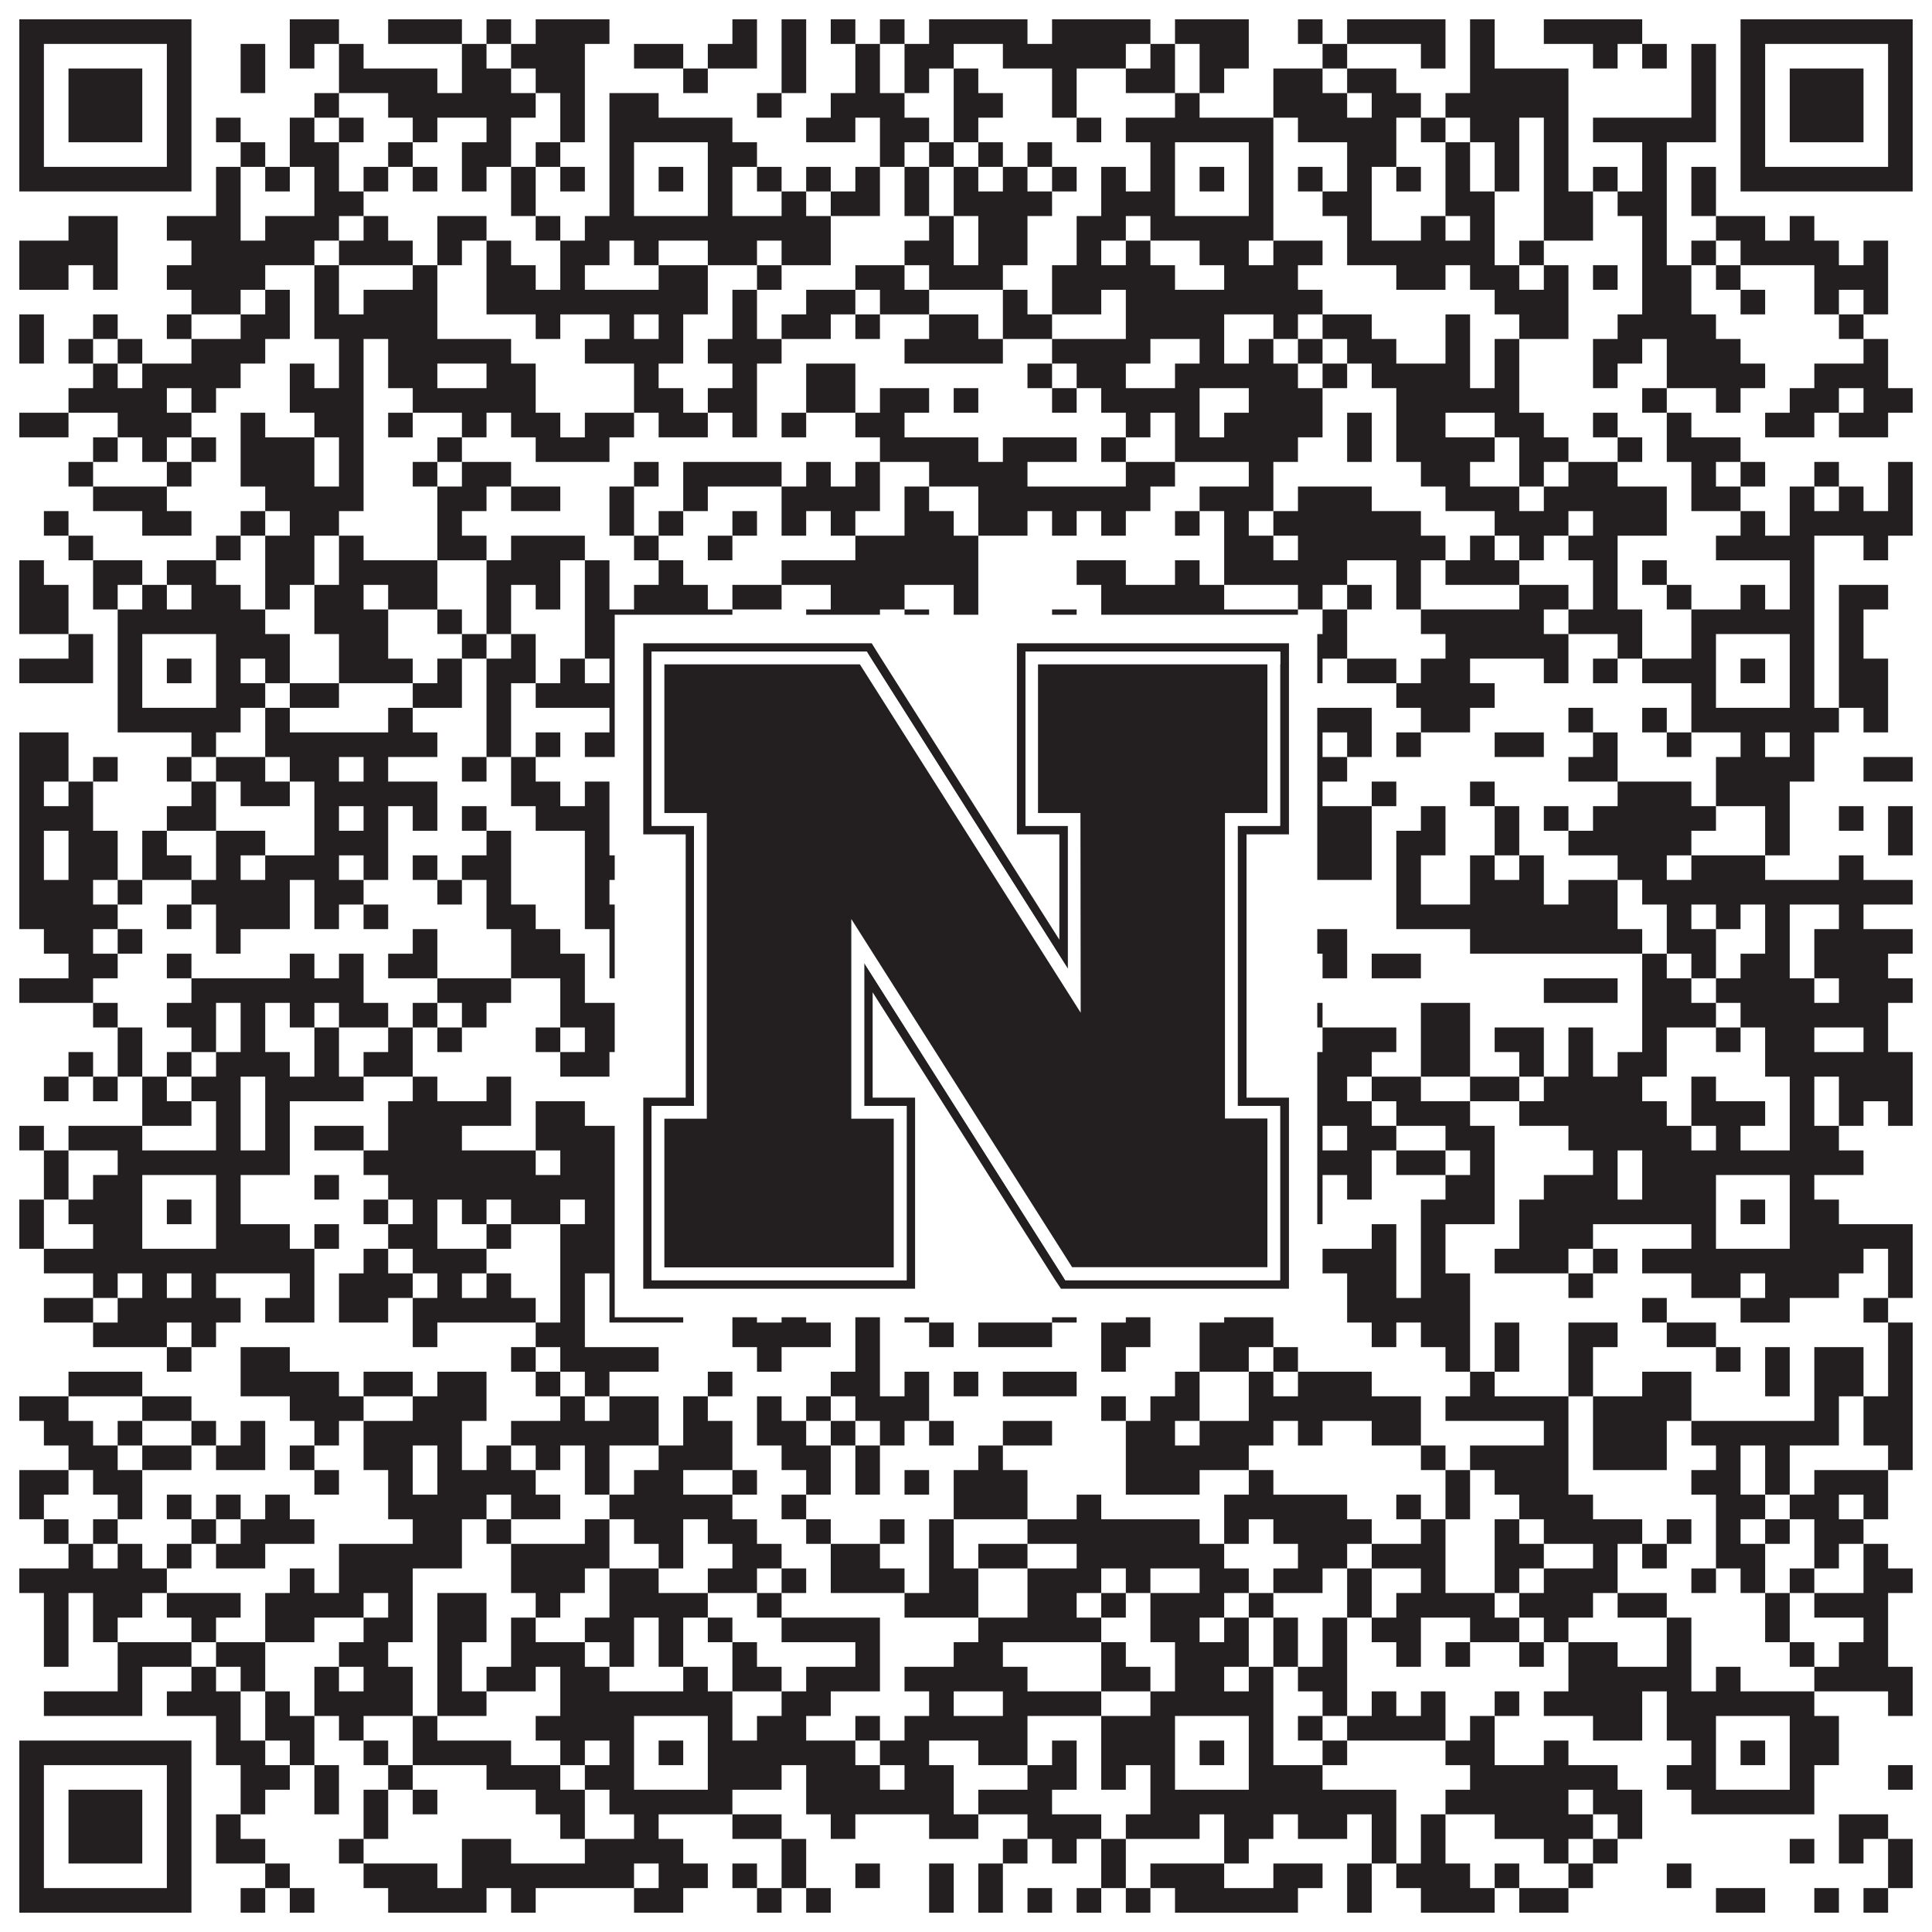
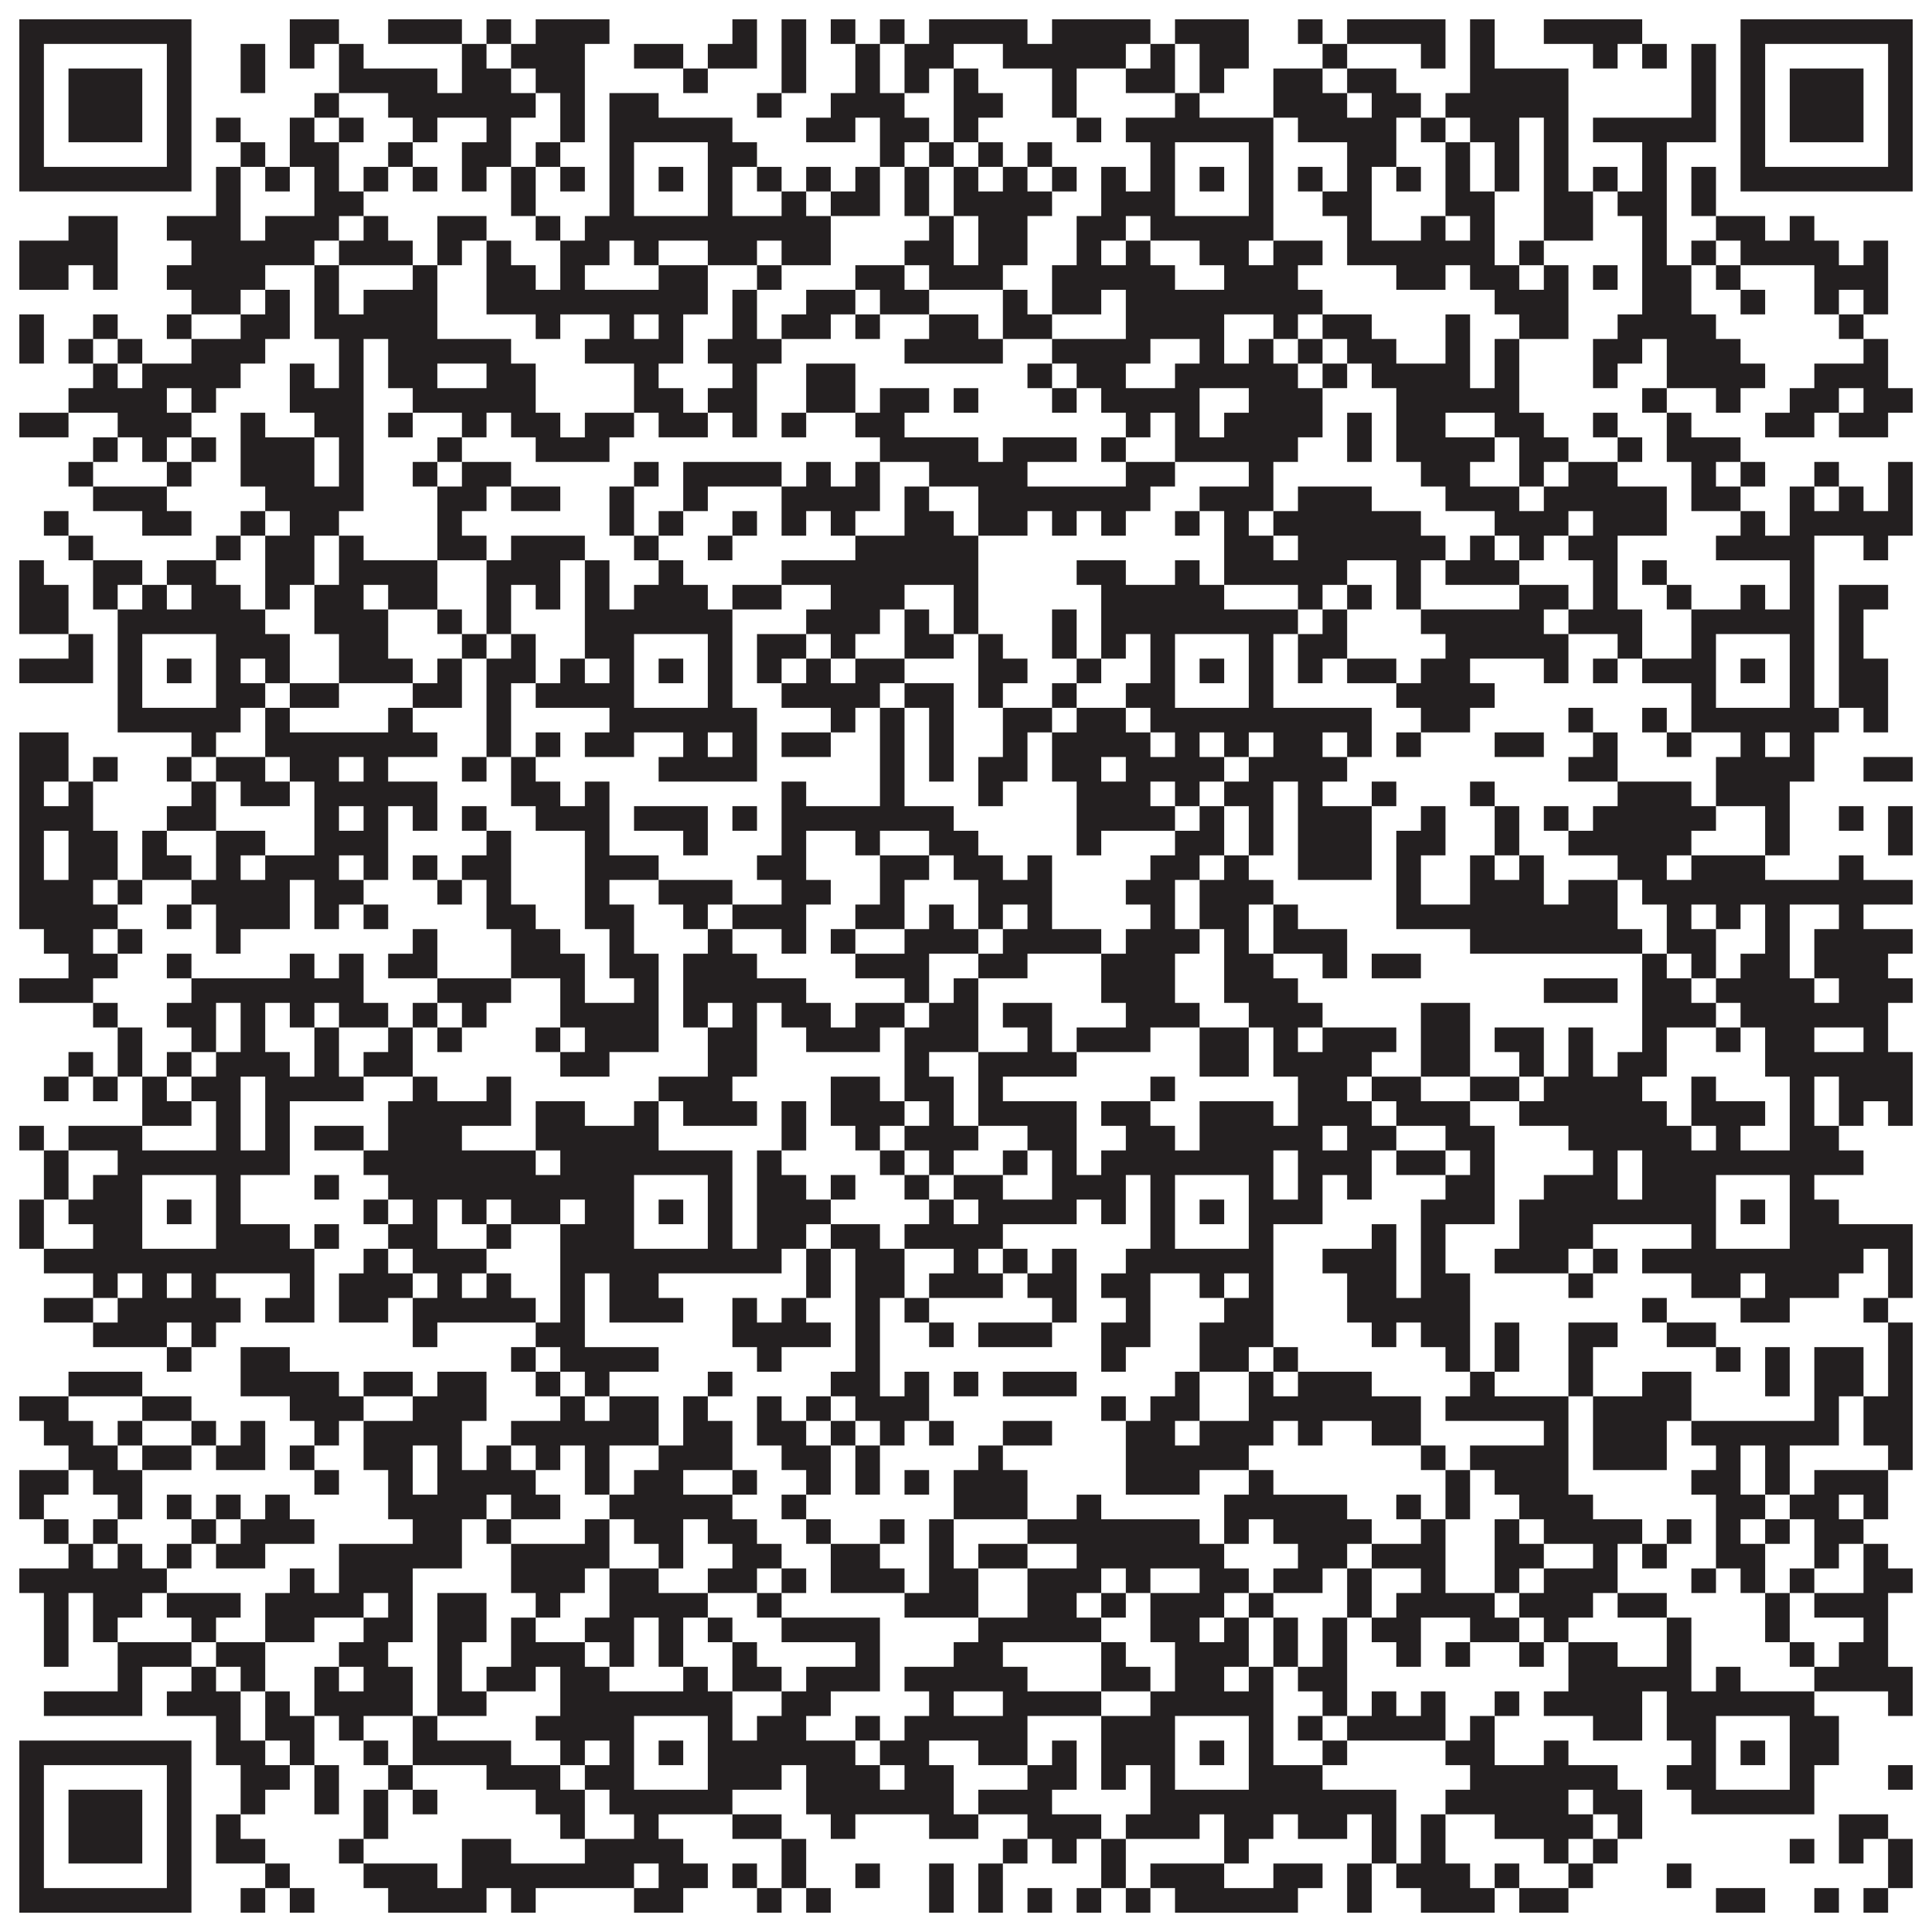
<svg xmlns="http://www.w3.org/2000/svg" version="1.1" width="1100px" height="1100px" viewBox="0 0 1100 1100">
-   <rect x="0" y="0" width="1100" height="1100" fill="#ffffff" fill-opacity="1" />
-   <path fill="#231f20" fill-opacity="1" d="M11,11L109,11L109,25L11,25ZM165,11L193,11L193,25L165,25ZM221,11L263,11L263,25L221,25ZM277,11L291,11L291,25L277,25ZM305,11L347,11L347,25L305,25ZM417,11L431,11L431,25L417,25ZM445,11L459,11L459,25L445,25ZM473,11L487,11L487,25L473,25ZM501,11L515,11L515,25L501,25ZM529,11L585,11L585,25L529,25ZM599,11L655,11L655,25L599,25ZM669,11L711,11L711,25L669,25ZM739,11L753,11L753,25L739,25ZM767,11L823,11L823,25L767,25ZM837,11L851,11L851,25L837,25ZM879,11L935,11L935,25L879,25ZM991,11L1089,11L1089,25L991,25ZM11,25L25,25L25,39L11,39ZM95,25L109,25L109,39L95,39ZM137,25L151,25L151,39L137,39ZM165,25L179,25L179,39L165,39ZM193,25L207,25L207,39L193,39ZM263,25L277,25L277,39L263,39ZM291,25L333,25L333,39L291,39ZM361,25L389,25L389,39L361,39ZM403,25L431,25L431,39L403,39ZM445,25L459,25L459,39L445,39ZM487,25L501,25L501,39L487,39ZM515,25L543,25L543,39L515,39ZM571,25L641,25L641,39L571,39ZM655,25L669,25L669,39L655,39ZM683,25L711,25L711,39L683,39ZM753,25L767,25L767,39L753,39ZM809,25L823,25L823,39L809,39ZM837,25L851,25L851,39L837,39ZM907,25L921,25L921,39L907,39ZM935,25L949,25L949,39L935,39ZM963,25L977,25L977,39L963,39ZM991,25L1005,25L1005,39L991,39ZM1075,25L1089,25L1089,39L1075,39ZM11,39L25,39L25,53L11,53ZM39,39L81,39L81,53L39,53ZM95,39L109,39L109,53L95,53ZM137,39L151,39L151,53L137,53ZM193,39L249,39L249,53L193,53ZM263,39L291,39L291,53L263,53ZM305,39L333,39L333,53L305,53ZM389,39L403,39L403,53L389,53ZM445,39L459,39L459,53L445,53ZM487,39L501,39L501,53L487,53ZM515,39L529,39L529,53L515,53ZM543,39L557,39L557,53L543,53ZM599,39L613,39L613,53L599,53ZM641,39L669,39L669,53L641,53ZM683,39L697,39L697,53L683,53ZM725,39L753,39L753,53L725,53ZM767,39L795,39L795,53L767,53ZM837,39L893,39L893,53L837,53ZM963,39L977,39L977,53L963,53ZM991,39L1005,39L1005,53L991,53ZM1019,39L1061,39L1061,53L1019,53ZM1075,39L1089,39L1089,53L1075,53ZM11,53L25,53L25,67L11,67ZM39,53L81,53L81,67L39,67ZM95,53L109,53L109,67L95,67ZM179,53L193,53L193,67L179,67ZM221,53L305,53L305,67L221,67ZM319,53L333,53L333,67L319,67ZM347,53L375,53L375,67L347,67ZM431,53L445,53L445,67L431,67ZM473,53L515,53L515,67L473,67ZM543,53L571,53L571,67L543,67ZM599,53L613,53L613,67L599,67ZM669,53L683,53L683,67L669,67ZM725,53L767,53L767,67L725,67ZM781,53L809,53L809,67L781,67ZM823,53L893,53L893,67L823,67ZM963,53L977,53L977,67L963,67ZM991,53L1005,53L1005,67L991,67ZM1019,53L1061,53L1061,67L1019,67ZM1075,53L1089,53L1089,67L1075,67ZM11,67L25,67L25,81L11,81ZM39,67L81,67L81,81L39,81ZM95,67L109,67L109,81L95,81ZM123,67L137,67L137,81L123,81ZM165,67L179,67L179,81L165,81ZM193,67L207,67L207,81L193,81ZM235,67L249,67L249,81L235,81ZM277,67L291,67L291,81L277,81ZM319,67L333,67L333,81L319,81ZM347,67L417,67L417,81L347,81ZM459,67L487,67L487,81L459,81ZM501,67L529,67L529,81L501,81ZM543,67L557,67L557,81L543,81ZM613,67L627,67L627,81L613,81ZM641,67L725,67L725,81L641,81ZM739,67L795,67L795,81L739,81ZM809,67L823,67L823,81L809,81ZM837,67L865,67L865,81L837,81ZM879,67L893,67L893,81L879,81ZM907,67L977,67L977,81L907,81ZM991,67L1005,67L1005,81L991,81ZM1019,67L1061,67L1061,81L1019,81ZM1075,67L1089,67L1089,81L1075,81ZM11,81L25,81L25,95L11,95ZM95,81L109,81L109,95L95,95ZM137,81L151,81L151,95L137,95ZM165,81L193,81L193,95L165,95ZM221,81L235,81L235,95L221,95ZM263,81L291,81L291,95L263,95ZM305,81L319,81L319,95L305,95ZM347,81L361,81L361,95L347,95ZM403,81L431,81L431,95L403,95ZM501,81L515,81L515,95L501,95ZM529,81L543,81L543,95L529,95ZM557,81L571,81L571,95L557,95ZM585,81L599,81L599,95L585,95ZM655,81L669,81L669,95L655,95ZM711,81L725,81L725,95L711,95ZM767,81L795,81L795,95L767,95ZM823,81L837,81L837,95L823,95ZM851,81L865,81L865,95L851,95ZM879,81L893,81L893,95L879,95ZM935,81L949,81L949,95L935,95ZM991,81L1005,81L1005,95L991,95ZM1075,81L1089,81L1089,95L1075,95ZM11,95L109,95L109,109L11,109ZM123,95L137,95L137,109L123,109ZM151,95L165,95L165,109L151,109ZM179,95L193,95L193,109L179,109ZM207,95L221,95L221,109L207,109ZM235,95L249,95L249,109L235,109ZM263,95L277,95L277,109L263,109ZM291,95L305,95L305,109L291,109ZM319,95L333,95L333,109L319,109ZM347,95L361,95L361,109L347,109ZM375,95L389,95L389,109L375,109ZM403,95L417,95L417,109L403,109ZM431,95L445,95L445,109L431,109ZM459,95L473,95L473,109L459,109ZM487,95L501,95L501,109L487,109ZM515,95L529,95L529,109L515,109ZM543,95L557,95L557,109L543,109ZM571,95L585,95L585,109L571,109ZM599,95L613,95L613,109L599,109ZM627,95L641,95L641,109L627,109ZM655,95L669,95L669,109L655,109ZM683,95L697,95L697,109L683,109ZM711,95L725,95L725,109L711,109ZM739,95L753,95L753,109L739,109ZM767,95L781,95L781,109L767,109ZM795,95L809,95L809,109L795,109ZM823,95L837,95L837,109L823,109ZM851,95L865,95L865,109L851,109ZM879,95L893,95L893,109L879,109ZM907,95L921,95L921,109L907,109ZM935,95L949,95L949,109L935,109ZM963,95L977,95L977,109L963,109ZM991,95L1089,95L1089,109L991,109ZM123,109L137,109L137,123L123,123ZM179,109L207,109L207,123L179,123ZM291,109L305,109L305,123L291,123ZM347,109L361,109L361,123L347,123ZM403,109L417,109L417,123L403,123ZM445,109L459,109L459,123L445,123ZM473,109L501,109L501,123L473,123ZM515,109L529,109L529,123L515,123ZM543,109L599,109L599,123L543,123ZM627,109L669,109L669,123L627,123ZM711,109L725,109L725,123L711,123ZM753,109L781,109L781,123L753,123ZM823,109L851,109L851,123L823,123ZM879,109L907,109L907,123L879,123ZM921,109L949,109L949,123L921,123ZM963,109L977,109L977,123L963,123ZM39,123L67,123L67,137L39,137ZM95,123L137,123L137,137L95,137ZM151,123L193,123L193,137L151,137ZM207,123L221,123L221,137L207,137ZM249,123L277,123L277,137L249,137ZM305,123L319,123L319,137L305,137ZM333,123L473,123L473,137L333,137ZM529,123L543,123L543,137L529,137ZM557,123L585,123L585,137L557,137ZM613,123L641,123L641,137L613,137ZM655,123L725,123L725,137L655,137ZM767,123L781,123L781,137L767,137ZM809,123L823,123L823,137L809,137ZM837,123L851,123L851,137L837,137ZM879,123L907,123L907,137L879,137ZM935,123L949,123L949,137L935,137ZM977,123L1005,123L1005,137L977,137ZM1019,123L1033,123L1033,137L1019,137ZM11,137L67,137L67,151L11,151ZM109,137L179,137L179,151L109,151ZM193,137L235,137L235,151L193,151ZM249,137L263,137L263,151L249,151ZM277,137L291,137L291,151L277,151ZM319,137L347,137L347,151L319,151ZM361,137L375,137L375,151L361,151ZM403,137L431,137L431,151L403,151ZM445,137L473,137L473,151L445,151ZM515,137L543,137L543,151L515,151ZM557,137L585,137L585,151L557,151ZM613,137L627,137L627,151L613,151ZM641,137L655,137L655,151L641,151ZM683,137L711,137L711,151L683,151ZM725,137L753,137L753,151L725,151ZM767,137L851,137L851,151L767,151ZM865,137L879,137L879,151L865,151ZM935,137L949,137L949,151L935,151ZM963,137L977,137L977,151L963,151ZM991,137L1047,137L1047,151L991,151ZM1061,137L1075,137L1075,151L1061,151ZM11,151L39,151L39,165L11,165ZM53,151L67,151L67,165L53,165ZM95,151L151,151L151,165L95,165ZM179,151L193,151L193,165L179,165ZM235,151L249,151L249,165L235,165ZM277,151L305,151L305,165L277,165ZM319,151L333,151L333,165L319,165ZM375,151L403,151L403,165L375,165ZM431,151L445,151L445,165L431,165ZM487,151L515,151L515,165L487,165ZM529,151L571,151L571,165L529,165ZM599,151L669,151L669,165L599,165ZM697,151L739,151L739,165L697,165ZM795,151L823,151L823,165L795,165ZM837,151L865,151L865,165L837,165ZM879,151L893,151L893,165L879,165ZM907,151L921,151L921,165L907,165ZM935,151L963,151L963,165L935,165ZM977,151L991,151L991,165L977,165ZM1033,151L1075,151L1075,165L1033,165ZM109,165L137,165L137,179L109,179ZM151,165L165,165L165,179L151,179ZM179,165L193,165L193,179L179,179ZM207,165L249,165L249,179L207,179ZM277,165L403,165L403,179L277,179ZM417,165L431,165L431,179L417,179ZM459,165L487,165L487,179L459,179ZM501,165L529,165L529,179L501,179ZM571,165L585,165L585,179L571,179ZM599,165L627,165L627,179L599,179ZM641,165L753,165L753,179L641,179ZM851,165L893,165L893,179L851,179ZM935,165L963,165L963,179L935,179ZM991,165L1005,165L1005,179L991,179ZM1033,165L1047,165L1047,179L1033,179ZM1061,165L1075,165L1075,179L1061,179ZM11,179L25,179L25,193L11,193ZM53,179L67,179L67,193L53,193ZM95,179L109,179L109,193L95,193ZM137,179L165,179L165,193L137,193ZM179,179L249,179L249,193L179,193ZM305,179L319,179L319,193L305,193ZM347,179L361,179L361,193L347,193ZM375,179L389,179L389,193L375,193ZM417,179L431,179L431,193L417,193ZM445,179L473,179L473,193L445,193ZM487,179L501,179L501,193L487,193ZM529,179L557,179L557,193L529,193ZM571,179L599,179L599,193L571,193ZM641,179L697,179L697,193L641,193ZM725,179L739,179L739,193L725,193ZM753,179L781,179L781,193L753,193ZM823,179L837,179L837,193L823,193ZM865,179L893,179L893,193L865,193ZM921,179L977,179L977,193L921,193ZM1047,179L1061,179L1061,193L1047,193ZM11,193L25,193L25,207L11,207ZM39,193L53,193L53,207L39,207ZM67,193L81,193L81,207L67,207ZM109,193L151,193L151,207L109,207ZM193,193L207,193L207,207L193,207ZM221,193L291,193L291,207L221,207ZM333,193L389,193L389,207L333,207ZM403,193L445,193L445,207L403,207ZM515,193L571,193L571,207L515,207ZM599,193L655,193L655,207L599,207ZM683,193L697,193L697,207L683,207ZM711,193L725,193L725,207L711,207ZM739,193L753,193L753,207L739,207ZM767,193L795,193L795,207L767,207ZM823,193L837,193L837,207L823,207ZM851,193L865,193L865,207L851,207ZM907,193L935,193L935,207L907,207ZM949,193L991,193L991,207L949,207ZM1061,193L1075,193L1075,207L1061,207ZM53,207L67,207L67,221L53,221ZM81,207L137,207L137,221L81,221ZM165,207L179,207L179,221L165,221ZM193,207L207,207L207,221L193,221ZM221,207L249,207L249,221L221,221ZM277,207L305,207L305,221L277,221ZM361,207L375,207L375,221L361,221ZM417,207L431,207L431,221L417,221ZM459,207L487,207L487,221L459,221ZM585,207L599,207L599,221L585,221ZM613,207L641,207L641,221L613,221ZM669,207L739,207L739,221L669,221ZM753,207L767,207L767,221L753,221ZM781,207L837,207L837,221L781,221ZM851,207L865,207L865,221L851,221ZM907,207L921,207L921,221L907,221ZM949,207L1005,207L1005,221L949,221ZM1033,207L1075,207L1075,221L1033,221ZM39,221L95,221L95,235L39,235ZM109,221L123,221L123,235L109,235ZM165,221L207,221L207,235L165,235ZM235,221L305,221L305,235L235,235ZM361,221L389,221L389,235L361,235ZM403,221L431,221L431,235L403,235ZM459,221L487,221L487,235L459,235ZM501,221L529,221L529,235L501,235ZM543,221L557,221L557,235L543,235ZM599,221L613,221L613,235L599,235ZM627,221L683,221L683,235L627,235ZM711,221L753,221L753,235L711,235ZM795,221L865,221L865,235L795,235ZM935,221L949,221L949,235L935,235ZM977,221L991,221L991,235L977,235ZM1019,221L1047,221L1047,235L1019,235ZM1061,221L1089,221L1089,235L1061,235ZM11,235L39,235L39,249L11,249ZM67,235L109,235L109,249L67,249ZM137,235L151,235L151,249L137,249ZM179,235L207,235L207,249L179,249ZM221,235L235,235L235,249L221,249ZM263,235L277,235L277,249L263,249ZM291,235L319,235L319,249L291,249ZM333,235L361,235L361,249L333,249ZM375,235L403,235L403,249L375,249ZM417,235L431,235L431,249L417,249ZM445,235L459,235L459,249L445,249ZM487,235L515,235L515,249L487,249ZM641,235L655,235L655,249L641,249ZM669,235L683,235L683,249L669,249ZM697,235L753,235L753,249L697,249ZM767,235L781,235L781,249L767,249ZM795,235L823,235L823,249L795,249ZM851,235L879,235L879,249L851,249ZM907,235L921,235L921,249L907,249ZM949,235L963,235L963,249L949,249ZM1005,235L1033,235L1033,249L1005,249ZM1047,235L1075,235L1075,249L1047,249ZM53,249L67,249L67,263L53,263ZM81,249L95,249L95,263L81,263ZM109,249L123,249L123,263L109,263ZM137,249L179,249L179,263L137,263ZM193,249L207,249L207,263L193,263ZM249,249L263,249L263,263L249,263ZM305,249L347,249L347,263L305,263ZM501,249L557,249L557,263L501,263ZM571,249L613,249L613,263L571,263ZM627,249L641,249L641,263L627,263ZM669,249L739,249L739,263L669,263ZM767,249L781,249L781,263L767,263ZM795,249L851,249L851,263L795,263ZM865,249L893,249L893,263L865,263ZM921,249L935,249L935,263L921,263ZM949,249L991,249L991,263L949,263ZM39,263L53,263L53,277L39,277ZM95,263L109,263L109,277L95,277ZM137,263L179,263L179,277L137,277ZM193,263L207,263L207,277L193,277ZM235,263L249,263L249,277L235,277ZM263,263L291,263L291,277L263,277ZM361,263L375,263L375,277L361,277ZM389,263L445,263L445,277L389,277ZM459,263L473,263L473,277L459,277ZM487,263L501,263L501,277L487,277ZM529,263L585,263L585,277L529,277ZM641,263L669,263L669,277L641,277ZM711,263L725,263L725,277L711,277ZM809,263L837,263L837,277L809,277ZM865,263L879,263L879,277L865,277ZM893,263L921,263L921,277L893,277ZM963,263L977,263L977,277L963,277ZM991,263L1005,263L1005,277L991,277ZM1033,263L1047,263L1047,277L1033,277ZM1075,263L1089,263L1089,277L1075,277ZM53,277L95,277L95,291L53,291ZM151,277L207,277L207,291L151,291ZM249,277L277,277L277,291L249,291ZM291,277L319,277L319,291L291,291ZM347,277L361,277L361,291L347,291ZM389,277L403,277L403,291L389,291ZM445,277L501,277L501,291L445,291ZM515,277L529,277L529,291L515,291ZM557,277L655,277L655,291L557,291ZM683,277L725,277L725,291L683,291ZM739,277L781,277L781,291L739,291ZM823,277L865,277L865,291L823,291ZM879,277L949,277L949,291L879,291ZM963,277L991,277L991,291L963,291ZM1019,277L1033,277L1033,291L1019,291ZM1047,277L1061,277L1061,291L1047,291ZM1075,277L1089,277L1089,291L1075,291ZM25,291L39,291L39,305L25,305ZM81,291L109,291L109,305L81,305ZM137,291L151,291L151,305L137,305ZM165,291L193,291L193,305L165,305ZM249,291L263,291L263,305L249,305ZM347,291L361,291L361,305L347,305ZM375,291L389,291L389,305L375,305ZM417,291L431,291L431,305L417,305ZM445,291L459,291L459,305L445,305ZM473,291L487,291L487,305L473,305ZM515,291L543,291L543,305L515,305ZM557,291L585,291L585,305L557,305ZM599,291L613,291L613,305L599,305ZM627,291L641,291L641,305L627,305ZM669,291L683,291L683,305L669,305ZM697,291L711,291L711,305L697,305ZM725,291L809,291L809,305L725,305ZM851,291L893,291L893,305L851,305ZM907,291L949,291L949,305L907,305ZM991,291L1005,291L1005,305L991,305ZM1019,291L1089,291L1089,305L1019,305ZM39,305L53,305L53,319L39,319ZM123,305L137,305L137,319L123,319ZM151,305L179,305L179,319L151,319ZM193,305L207,305L207,319L193,319ZM249,305L277,305L277,319L249,319ZM291,305L333,305L333,319L291,319ZM361,305L375,305L375,319L361,319ZM403,305L417,305L417,319L403,319ZM487,305L557,305L557,319L487,319ZM697,305L725,305L725,319L697,319ZM739,305L823,305L823,319L739,319ZM837,305L851,305L851,319L837,319ZM865,305L879,305L879,319L865,319ZM893,305L921,305L921,319L893,319ZM977,305L1033,305L1033,319L977,319ZM1061,305L1075,305L1075,319L1061,319ZM11,319L25,319L25,333L11,333ZM53,319L81,319L81,333L53,333ZM95,319L123,319L123,333L95,333ZM151,319L179,319L179,333L151,333ZM193,319L249,319L249,333L193,333ZM277,319L319,319L319,333L277,333ZM333,319L347,319L347,333L333,333ZM375,319L389,319L389,333L375,333ZM445,319L557,319L557,333L445,333ZM613,319L641,319L641,333L613,333ZM669,319L683,319L683,333L669,333ZM697,319L767,319L767,333L697,333ZM795,319L809,319L809,333L795,333ZM823,319L865,319L865,333L823,333ZM907,319L921,319L921,333L907,333ZM935,319L949,319L949,333L935,333ZM1019,319L1033,319L1033,333L1019,333ZM11,333L39,333L39,347L11,347ZM53,333L67,333L67,347L53,347ZM81,333L95,333L95,347L81,347ZM109,333L137,333L137,347L109,347ZM151,333L165,333L165,347L151,347ZM179,333L207,333L207,347L179,347ZM221,333L249,333L249,347L221,347ZM277,333L291,333L291,347L277,347ZM305,333L319,333L319,347L305,347ZM333,333L347,333L347,347L333,347ZM361,333L403,333L403,347L361,347ZM417,333L445,333L445,347L417,347ZM473,333L515,333L515,347L473,347ZM543,333L557,333L557,347L543,347ZM627,333L697,333L697,347L627,347ZM739,333L753,333L753,347L739,347ZM767,333L781,333L781,347L767,347ZM795,333L809,333L809,347L795,347ZM865,333L893,333L893,347L865,347ZM907,333L921,333L921,347L907,347ZM949,333L963,333L963,347L949,347ZM991,333L1005,333L1005,347L991,347ZM1019,333L1033,333L1033,347L1019,347ZM1047,333L1075,333L1075,347L1047,347ZM11,347L39,347L39,361L11,361ZM67,347L151,347L151,361L67,361ZM179,347L221,347L221,361L179,361ZM249,347L263,347L263,361L249,361ZM277,347L291,347L291,361L277,361ZM333,347L417,347L417,361L333,361ZM459,347L501,347L501,361L459,361ZM515,347L529,347L529,361L515,361ZM543,347L557,347L557,361L543,361ZM599,347L613,347L613,361L599,361ZM627,347L739,347L739,361L627,361ZM753,347L767,347L767,361L753,361ZM809,347L879,347L879,361L809,361ZM893,347L935,347L935,361L893,361ZM963,347L1033,347L1033,361L963,361ZM1047,347L1061,347L1061,361L1047,361ZM39,361L53,361L53,375L39,375ZM67,361L81,361L81,375L67,375ZM123,361L165,361L165,375L123,375ZM193,361L221,361L221,375L193,375ZM263,361L277,361L277,375L263,375ZM291,361L305,361L305,375L291,375ZM333,361L361,361L361,375L333,375ZM403,361L417,361L417,375L403,375ZM431,361L459,361L459,375L431,375ZM473,361L487,361L487,375L473,375ZM515,361L543,361L543,375L515,375ZM557,361L571,361L571,375L557,375ZM599,361L613,361L613,375L599,375ZM627,361L641,361L641,375L627,375ZM655,361L669,361L669,375L655,375ZM711,361L725,361L725,375L711,375ZM739,361L767,361L767,375L739,375ZM823,361L893,361L893,375L823,375ZM921,361L935,361L935,375L921,375ZM963,361L977,361L977,375L963,375ZM1019,361L1033,361L1033,375L1019,375ZM1047,361L1061,361L1061,375L1047,375ZM11,375L53,375L53,389L11,389ZM67,375L81,375L81,389L67,389ZM95,375L109,375L109,389L95,389ZM123,375L137,375L137,389L123,389ZM151,375L165,375L165,389L151,389ZM193,375L235,375L235,389L193,389ZM249,375L263,375L263,389L249,389ZM277,375L305,375L305,389L277,389ZM319,375L333,375L333,389L319,389ZM347,375L361,375L361,389L347,389ZM375,375L389,375L389,389L375,389ZM403,375L417,375L417,389L403,389ZM431,375L445,375L445,389L431,389ZM459,375L473,375L473,389L459,389ZM487,375L515,375L515,389L487,389ZM557,375L585,375L585,389L557,389ZM613,375L627,375L627,389L613,389ZM655,375L669,375L669,389L655,389ZM683,375L697,375L697,389L683,389ZM711,375L725,375L725,389L711,389ZM739,375L753,375L753,389L739,389ZM767,375L795,375L795,389L767,389ZM809,375L837,375L837,389L809,389ZM879,375L893,375L893,389L879,389ZM907,375L921,375L921,389L907,389ZM935,375L977,375L977,389L935,389ZM991,375L1005,375L1005,389L991,389ZM1019,375L1033,375L1033,389L1019,389ZM1047,375L1075,375L1075,389L1047,389ZM67,389L81,389L81,403L67,403ZM123,389L151,389L151,403L123,403ZM165,389L193,389L193,403L165,403ZM235,389L263,389L263,403L235,403ZM277,389L291,389L291,403L277,403ZM305,389L361,389L361,403L305,403ZM403,389L417,389L417,403L403,403ZM445,389L501,389L501,403L445,403ZM515,389L543,389L543,403L515,403ZM557,389L571,389L571,403L557,403ZM599,389L613,389L613,403L599,403ZM641,389L669,389L669,403L641,403ZM711,389L725,389L725,403L711,403ZM795,389L851,389L851,403L795,403ZM963,389L977,389L977,403L963,403ZM1019,389L1033,389L1033,403L1019,403ZM1047,389L1075,389L1075,403L1047,403ZM67,403L137,403L137,417L67,417ZM151,403L165,403L165,417L151,417ZM221,403L235,403L235,417L221,417ZM277,403L291,403L291,417L277,417ZM347,403L431,403L431,417L347,417ZM473,403L487,403L487,417L473,417ZM501,403L515,403L515,417L501,417ZM529,403L543,403L543,417L529,417ZM571,403L599,403L599,417L571,417ZM613,403L641,403L641,417L613,417ZM655,403L781,403L781,417L655,417ZM809,403L837,403L837,417L809,417ZM893,403L907,403L907,417L893,417ZM935,403L949,403L949,417L935,417ZM963,403L1047,403L1047,417L963,417ZM1061,403L1075,403L1075,417L1061,417ZM11,417L39,417L39,431L11,431ZM109,417L123,417L123,431L109,431ZM151,417L249,417L249,431L151,431ZM277,417L291,417L291,431L277,431ZM305,417L319,417L319,431L305,431ZM333,417L361,417L361,431L333,431ZM389,417L403,417L403,431L389,431ZM417,417L431,417L431,431L417,431ZM445,417L473,417L473,431L445,431ZM501,417L515,417L515,431L501,431ZM529,417L543,417L543,431L529,431ZM571,417L585,417L585,431L571,431ZM599,417L655,417L655,431L599,431ZM669,417L683,417L683,431L669,431ZM697,417L711,417L711,431L697,431ZM725,417L753,417L753,431L725,431ZM767,417L781,417L781,431L767,431ZM795,417L809,417L809,431L795,431ZM851,417L879,417L879,431L851,431ZM907,417L921,417L921,431L907,431ZM949,417L963,417L963,431L949,431ZM991,417L1005,417L1005,431L991,431ZM1019,417L1033,417L1033,431L1019,431ZM11,431L39,431L39,445L11,445ZM53,431L67,431L67,445L53,445ZM95,431L109,431L109,445L95,445ZM123,431L151,431L151,445L123,445ZM165,431L193,431L193,445L165,445ZM207,431L221,431L221,445L207,445ZM263,431L277,431L277,445L263,445ZM291,431L305,431L305,445L291,445ZM375,431L431,431L431,445L375,445ZM501,431L515,431L515,445L501,445ZM529,431L543,431L543,445L529,445ZM557,431L585,431L585,445L557,445ZM599,431L627,431L627,445L599,445ZM641,431L697,431L697,445L641,445ZM711,431L767,431L767,445L711,445ZM893,431L921,431L921,445L893,445ZM977,431L1033,431L1033,445L977,445ZM1061,431L1089,431L1089,445L1061,445ZM11,445L25,445L25,459L11,459ZM39,445L53,445L53,459L39,459ZM109,445L123,445L123,459L109,459ZM137,445L165,445L165,459L137,459ZM179,445L249,445L249,459L179,459ZM291,445L319,445L319,459L291,459ZM333,445L347,445L347,459L333,459ZM445,445L459,445L459,459L445,459ZM501,445L515,445L515,459L501,459ZM557,445L571,445L571,459L557,459ZM613,445L655,445L655,459L613,459ZM669,445L683,445L683,459L669,459ZM697,445L725,445L725,459L697,459ZM739,445L753,445L753,459L739,459ZM781,445L795,445L795,459L781,459ZM837,445L851,445L851,459L837,459ZM921,445L963,445L963,459L921,459ZM977,445L1019,445L1019,459L977,459ZM11,459L53,459L53,473L11,473ZM95,459L123,459L123,473L95,473ZM179,459L193,459L193,473L179,473ZM207,459L221,459L221,473L207,473ZM235,459L249,459L249,473L235,473ZM263,459L277,459L277,473L263,473ZM305,459L347,459L347,473L305,473ZM361,459L403,459L403,473L361,473ZM417,459L431,459L431,473L417,473ZM445,459L543,459L543,473L445,473ZM613,459L669,459L669,473L613,473ZM683,459L697,459L697,473L683,473ZM711,459L725,459L725,473L711,473ZM739,459L781,459L781,473L739,473ZM809,459L823,459L823,473L809,473ZM851,459L865,459L865,473L851,473ZM879,459L893,459L893,473L879,473ZM907,459L977,459L977,473L907,473ZM1005,459L1019,459L1019,473L1005,473ZM1047,459L1061,459L1061,473L1047,473ZM1075,459L1089,459L1089,473L1075,473ZM11,473L25,473L25,487L11,487ZM39,473L67,473L67,487L39,487ZM81,473L95,473L95,487L81,487ZM123,473L151,473L151,487L123,487ZM179,473L221,473L221,487L179,487ZM277,473L291,473L291,487L277,487ZM333,473L347,473L347,487L333,487ZM389,473L403,473L403,487L389,487ZM445,473L459,473L459,487L445,487ZM487,473L501,473L501,487L487,487ZM529,473L557,473L557,487L529,487ZM613,473L627,473L627,487L613,487ZM669,473L697,473L697,487L669,487ZM711,473L725,473L725,487L711,487ZM739,473L781,473L781,487L739,487ZM795,473L823,473L823,487L795,487ZM851,473L865,473L865,487L851,487ZM893,473L963,473L963,487L893,487ZM1005,473L1019,473L1019,487L1005,487ZM1075,473L1089,473L1089,487L1075,487ZM11,487L25,487L25,501L11,501ZM39,487L67,487L67,501L39,501ZM81,487L109,487L109,501L81,501ZM123,487L137,487L137,501L123,501ZM151,487L193,487L193,501L151,501ZM207,487L221,487L221,501L207,501ZM235,487L249,487L249,501L235,501ZM263,487L291,487L291,501L263,501ZM333,487L375,487L375,501L333,501ZM431,487L459,487L459,501L431,501ZM501,487L529,487L529,501L501,501ZM543,487L571,487L571,501L543,501ZM585,487L599,487L599,501L585,501ZM655,487L683,487L683,501L655,501ZM697,487L711,487L711,501L697,501ZM739,487L781,487L781,501L739,501ZM795,487L809,487L809,501L795,501ZM837,487L851,487L851,501L837,501ZM865,487L879,487L879,501L865,501ZM921,487L949,487L949,501L921,501ZM963,487L1005,487L1005,501L963,501ZM1047,487L1061,487L1061,501L1047,501ZM11,501L53,501L53,515L11,515ZM67,501L81,501L81,515L67,515ZM109,501L165,501L165,515L109,515ZM179,501L207,501L207,515L179,515ZM249,501L263,501L263,515L249,515ZM277,501L291,501L291,515L277,515ZM333,501L347,501L347,515L333,515ZM375,501L417,501L417,515L375,515ZM445,501L473,501L473,515L445,515ZM501,501L515,501L515,515L501,515ZM557,501L599,501L599,515L557,515ZM641,501L669,501L669,515L641,515ZM683,501L725,501L725,515L683,515ZM795,501L809,501L809,515L795,515ZM837,501L879,501L879,515L837,515ZM893,501L921,501L921,515L893,515ZM935,501L1089,501L1089,515L935,515ZM11,515L67,515L67,529L11,529ZM95,515L109,515L109,529L95,529ZM123,515L165,515L165,529L123,529ZM179,515L193,515L193,529L179,529ZM207,515L221,515L221,529L207,529ZM277,515L305,515L305,529L277,529ZM333,515L361,515L361,529L333,529ZM389,515L403,515L403,529L389,529ZM417,515L459,515L459,529L417,529ZM487,515L515,515L515,529L487,529ZM529,515L543,515L543,529L529,529ZM557,515L571,515L571,529L557,529ZM585,515L599,515L599,529L585,529ZM655,515L669,515L669,529L655,529ZM683,515L711,515L711,529L683,529ZM725,515L739,515L739,529L725,529ZM795,515L921,515L921,529L795,529ZM949,515L963,515L963,529L949,529ZM977,515L991,515L991,529L977,529ZM1005,515L1019,515L1019,529L1005,529ZM1047,515L1061,515L1061,529L1047,529ZM25,529L53,529L53,543L25,543ZM67,529L81,529L81,543L67,543ZM123,529L137,529L137,543L123,543ZM235,529L249,529L249,543L235,543ZM291,529L319,529L319,543L291,543ZM347,529L361,529L361,543L347,543ZM403,529L417,529L417,543L403,543ZM445,529L459,529L459,543L445,543ZM473,529L487,529L487,543L473,543ZM515,529L557,529L557,543L515,543ZM571,529L627,529L627,543L571,543ZM641,529L683,529L683,543L641,543ZM697,529L711,529L711,543L697,543ZM725,529L767,529L767,543L725,543ZM837,529L935,529L935,543L837,543ZM949,529L977,529L977,543L949,543ZM1005,529L1019,529L1019,543L1005,543ZM1033,529L1089,529L1089,543L1033,543ZM39,543L67,543L67,557L39,557ZM95,543L109,543L109,557L95,557ZM165,543L179,543L179,557L165,557ZM193,543L207,543L207,557L193,557ZM221,543L249,543L249,557L221,557ZM291,543L333,543L333,557L291,557ZM347,543L375,543L375,557L347,557ZM389,543L431,543L431,557L389,557ZM487,543L529,543L529,557L487,557ZM557,543L585,543L585,557L557,557ZM627,543L669,543L669,557L627,557ZM697,543L725,543L725,557L697,557ZM753,543L767,543L767,557L753,557ZM781,543L809,543L809,557L781,557ZM935,543L949,543L949,557L935,557ZM963,543L977,543L977,557L963,557ZM991,543L1019,543L1019,557L991,557ZM1033,543L1075,543L1075,557L1033,557ZM11,557L53,557L53,571L11,571ZM109,557L207,557L207,571L109,571ZM249,557L291,557L291,571L249,571ZM319,557L333,557L333,571L319,571ZM361,557L375,557L375,571L361,571ZM389,557L459,557L459,571L389,571ZM515,557L529,557L529,571L515,571ZM543,557L557,557L557,571L543,571ZM627,557L669,557L669,571L627,571ZM697,557L739,557L739,571L697,571ZM879,557L921,557L921,571L879,571ZM935,557L963,557L963,571L935,571ZM977,557L1033,557L1033,571L977,571ZM1047,557L1089,557L1089,571L1047,571ZM53,571L67,571L67,585L53,585ZM95,571L123,571L123,585L95,585ZM137,571L151,571L151,585L137,585ZM165,571L179,571L179,585L165,585ZM193,571L221,571L221,585L193,585ZM235,571L249,571L249,585L235,585ZM263,571L277,571L277,585L263,585ZM319,571L375,571L375,585L319,585ZM389,571L403,571L403,585L389,585ZM417,571L431,571L431,585L417,585ZM445,571L473,571L473,585L445,585ZM487,571L515,571L515,585L487,585ZM529,571L557,571L557,585L529,585ZM571,571L599,571L599,585L571,585ZM641,571L683,571L683,585L641,585ZM711,571L753,571L753,585L711,585ZM809,571L837,571L837,585L809,585ZM935,571L977,571L977,585L935,585ZM991,571L1075,571L1075,585L991,585ZM67,585L81,585L81,599L67,599ZM109,585L123,585L123,599L109,599ZM137,585L151,585L151,599L137,599ZM179,585L193,585L193,599L179,599ZM221,585L235,585L235,599L221,599ZM249,585L263,585L263,599L249,599ZM305,585L319,585L319,599L305,599ZM333,585L375,585L375,599L333,599ZM403,585L431,585L431,599L403,599ZM459,585L501,585L501,599L459,599ZM515,585L557,585L557,599L515,599ZM585,585L599,585L599,599L585,599ZM613,585L655,585L655,599L613,599ZM683,585L711,585L711,599L683,599ZM725,585L739,585L739,599L725,599ZM753,585L795,585L795,599L753,599ZM809,585L837,585L837,599L809,599ZM851,585L879,585L879,599L851,599ZM893,585L907,585L907,599L893,599ZM935,585L949,585L949,599L935,599ZM977,585L991,585L991,599L977,599ZM1005,585L1033,585L1033,599L1005,599ZM1061,585L1075,585L1075,599L1061,599ZM39,599L53,599L53,613L39,613ZM67,599L81,599L81,613L67,613ZM95,599L109,599L109,613L95,613ZM123,599L165,599L165,613L123,613ZM179,599L193,599L193,613L179,613ZM207,599L235,599L235,613L207,613ZM319,599L347,599L347,613L319,613ZM403,599L431,599L431,613L403,613ZM515,599L529,599L529,613L515,613ZM557,599L613,599L613,613L557,613ZM683,599L711,599L711,613L683,613ZM725,599L781,599L781,613L725,613ZM809,599L837,599L837,613L809,613ZM865,599L879,599L879,613L865,613ZM893,599L907,599L907,613L893,613ZM921,599L949,599L949,613L921,613ZM1005,599L1089,599L1089,613L1005,613ZM25,613L39,613L39,627L25,627ZM53,613L67,613L67,627L53,627ZM81,613L95,613L95,627L81,627ZM109,613L137,613L137,627L109,627ZM151,613L207,613L207,627L151,627ZM235,613L249,613L249,627L235,627ZM277,613L291,613L291,627L277,627ZM375,613L417,613L417,627L375,627ZM473,613L501,613L501,627L473,627ZM515,613L543,613L543,627L515,627ZM557,613L571,613L571,627L557,627ZM655,613L669,613L669,627L655,627ZM739,613L767,613L767,627L739,627ZM781,613L809,613L809,627L781,627ZM837,613L865,613L865,627L837,627ZM879,613L935,613L935,627L879,627ZM963,613L977,613L977,627L963,627ZM1019,613L1033,613L1033,627L1019,627ZM1047,613L1089,613L1089,627L1047,627ZM81,627L109,627L109,641L81,641ZM123,627L137,627L137,641L123,641ZM151,627L165,627L165,641L151,641ZM221,627L291,627L291,641L221,641ZM305,627L333,627L333,641L305,641ZM361,627L375,627L375,641L361,641ZM389,627L431,627L431,641L389,641ZM445,627L459,627L459,641L445,641ZM473,627L515,627L515,641L473,641ZM529,627L543,627L543,641L529,641ZM557,627L613,627L613,641L557,641ZM627,627L655,627L655,641L627,641ZM683,627L725,627L725,641L683,641ZM739,627L781,627L781,641L739,641ZM795,627L837,627L837,641L795,641ZM865,627L949,627L949,641L865,641ZM963,627L1005,627L1005,641L963,641ZM1019,627L1033,627L1033,641L1019,641ZM1047,627L1061,627L1061,641L1047,641ZM1075,627L1089,627L1089,641L1075,641ZM11,641L25,641L25,655L11,655ZM39,641L81,641L81,655L39,655ZM123,641L137,641L137,655L123,655ZM151,641L165,641L165,655L151,655ZM179,641L207,641L207,655L179,655ZM221,641L263,641L263,655L221,655ZM305,641L375,641L375,655L305,655ZM445,641L459,641L459,655L445,655ZM487,641L501,641L501,655L487,655ZM515,641L557,641L557,655L515,655ZM585,641L613,641L613,655L585,655ZM641,641L669,641L669,655L641,655ZM683,641L753,641L753,655L683,655ZM767,641L795,641L795,655L767,655ZM823,641L851,641L851,655L823,655ZM893,641L963,641L963,655L893,655ZM977,641L991,641L991,655L977,655ZM1019,641L1047,641L1047,655L1019,655ZM25,655L39,655L39,669L25,669ZM67,655L165,655L165,669L67,669ZM207,655L305,655L305,669L207,669ZM319,655L417,655L417,669L319,669ZM431,655L445,655L445,669L431,669ZM501,655L515,655L515,669L501,669ZM529,655L543,655L543,669L529,669ZM571,655L585,655L585,669L571,669ZM599,655L613,655L613,669L599,669ZM627,655L725,655L725,669L627,669ZM739,655L781,655L781,669L739,669ZM795,655L823,655L823,669L795,669ZM837,655L851,655L851,669L837,669ZM907,655L921,655L921,669L907,669ZM935,655L1061,655L1061,669L935,669ZM25,669L39,669L39,683L25,683ZM53,669L81,669L81,683L53,683ZM123,669L137,669L137,683L123,683ZM179,669L193,669L193,683L179,683ZM221,669L361,669L361,683L221,683ZM403,669L417,669L417,683L403,683ZM431,669L459,669L459,683L431,683ZM473,669L487,669L487,683L473,683ZM515,669L529,669L529,683L515,683ZM543,669L571,669L571,683L543,683ZM599,669L641,669L641,683L599,683ZM655,669L669,669L669,683L655,683ZM711,669L725,669L725,683L711,683ZM739,669L753,669L753,683L739,683ZM767,669L781,669L781,683L767,683ZM823,669L851,669L851,683L823,683ZM879,669L921,669L921,683L879,683ZM935,669L977,669L977,683L935,683ZM1019,669L1033,669L1033,683L1019,683ZM11,683L25,683L25,697L11,697ZM39,683L81,683L81,697L39,697ZM95,683L109,683L109,697L95,697ZM123,683L137,683L137,697L123,697ZM207,683L221,683L221,697L207,697ZM235,683L249,683L249,697L235,697ZM263,683L277,683L277,697L263,697ZM291,683L319,683L319,697L291,697ZM333,683L361,683L361,697L333,697ZM375,683L389,683L389,697L375,697ZM403,683L417,683L417,697L403,697ZM431,683L473,683L473,697L431,697ZM529,683L543,683L543,697L529,697ZM557,683L613,683L613,697L557,697ZM627,683L641,683L641,697L627,697ZM655,683L669,683L669,697L655,697ZM683,683L697,683L697,697L683,697ZM711,683L753,683L753,697L711,697ZM809,683L851,683L851,697L809,697ZM865,683L977,683L977,697L865,697ZM991,683L1005,683L1005,697L991,697ZM1019,683L1047,683L1047,697L1019,697ZM11,697L25,697L25,711L11,711ZM53,697L81,697L81,711L53,711ZM123,697L165,697L165,711L123,711ZM179,697L193,697L193,711L179,711ZM221,697L249,697L249,711L221,711ZM277,697L291,697L291,711L277,711ZM319,697L361,697L361,711L319,711ZM403,697L417,697L417,711L403,711ZM431,697L459,697L459,711L431,711ZM473,697L501,697L501,711L473,711ZM515,697L571,697L571,711L515,711ZM655,697L669,697L669,711L655,711ZM711,697L725,697L725,711L711,711ZM781,697L795,697L795,711L781,711ZM809,697L823,697L823,711L809,711ZM865,697L907,697L907,711L865,711ZM963,697L977,697L977,711L963,711ZM1019,697L1089,697L1089,711L1019,711ZM25,711L179,711L179,725L25,725ZM207,711L221,711L221,725L207,725ZM235,711L277,711L277,725L235,725ZM319,711L445,711L445,725L319,725ZM459,711L473,711L473,725L459,725ZM487,711L515,711L515,725L487,725ZM543,711L557,711L557,725L543,725ZM571,711L585,711L585,725L571,725ZM599,711L613,711L613,725L599,725ZM641,711L725,711L725,725L641,725ZM753,711L795,711L795,725L753,725ZM809,711L823,711L823,725L809,725ZM851,711L893,711L893,725L851,725ZM907,711L921,711L921,725L907,725ZM935,711L1061,711L1061,725L935,725ZM1075,711L1089,711L1089,725L1075,725ZM53,725L67,725L67,739L53,739ZM81,725L95,725L95,739L81,739ZM109,725L123,725L123,739L109,739ZM165,725L179,725L179,739L165,739ZM193,725L235,725L235,739L193,739ZM249,725L263,725L263,739L249,739ZM277,725L291,725L291,739L277,739ZM319,725L333,725L333,739L319,739ZM347,725L375,725L375,739L347,739ZM459,725L473,725L473,739L459,739ZM487,725L515,725L515,739L487,739ZM529,725L571,725L571,739L529,739ZM585,725L613,725L613,739L585,739ZM627,725L655,725L655,739L627,739ZM683,725L697,725L697,739L683,739ZM711,725L725,725L725,739L711,739ZM767,725L795,725L795,739L767,739ZM809,725L837,725L837,739L809,739ZM893,725L907,725L907,739L893,739ZM963,725L991,725L991,739L963,739ZM1005,725L1047,725L1047,739L1005,739ZM1075,725L1089,725L1089,739L1075,739ZM25,739L53,739L53,753L25,753ZM67,739L137,739L137,753L67,753ZM151,739L179,739L179,753L151,753ZM193,739L221,739L221,753L193,753ZM235,739L305,739L305,753L235,753ZM319,739L333,739L333,753L319,753ZM347,739L389,739L389,753L347,753ZM417,739L431,739L431,753L417,753ZM445,739L459,739L459,753L445,753ZM487,739L501,739L501,753L487,753ZM515,739L529,739L529,753L515,753ZM599,739L613,739L613,753L599,753ZM641,739L655,739L655,753L641,753ZM697,739L725,739L725,753L697,753ZM767,739L837,739L837,753L767,753ZM935,739L949,739L949,753L935,753ZM991,739L1019,739L1019,753L991,753ZM1061,739L1075,739L1075,753L1061,753ZM53,753L95,753L95,767L53,767ZM109,753L123,753L123,767L109,767ZM235,753L249,753L249,767L235,767ZM305,753L333,753L333,767L305,767ZM417,753L473,753L473,767L417,767ZM487,753L501,753L501,767L487,767ZM529,753L543,753L543,767L529,767ZM557,753L599,753L599,767L557,767ZM627,753L655,753L655,767L627,767ZM683,753L725,753L725,767L683,767ZM781,753L795,753L795,767L781,767ZM809,753L837,753L837,767L809,767ZM851,753L865,753L865,767L851,767ZM893,753L921,753L921,767L893,767ZM949,753L977,753L977,767L949,767ZM1075,753L1089,753L1089,767L1075,767ZM95,767L109,767L109,781L95,781ZM137,767L165,767L165,781L137,781ZM291,767L305,767L305,781L291,781ZM319,767L375,767L375,781L319,781ZM431,767L445,767L445,781L431,781ZM487,767L501,767L501,781L487,781ZM627,767L641,767L641,781L627,781ZM683,767L711,767L711,781L683,781ZM725,767L739,767L739,781L725,781ZM823,767L837,767L837,781L823,781ZM851,767L865,767L865,781L851,781ZM893,767L907,767L907,781L893,781ZM977,767L991,767L991,781L977,781ZM1005,767L1019,767L1019,781L1005,781ZM1033,767L1061,767L1061,781L1033,781ZM1075,767L1089,767L1089,781L1075,781ZM39,781L81,781L81,795L39,795ZM137,781L193,781L193,795L137,795ZM207,781L235,781L235,795L207,795ZM249,781L277,781L277,795L249,795ZM305,781L319,781L319,795L305,795ZM333,781L347,781L347,795L333,795ZM403,781L417,781L417,795L403,795ZM473,781L501,781L501,795L473,795ZM515,781L529,781L529,795L515,795ZM543,781L557,781L557,795L543,795ZM571,781L613,781L613,795L571,795ZM669,781L683,781L683,795L669,795ZM711,781L725,781L725,795L711,795ZM739,781L781,781L781,795L739,795ZM837,781L851,781L851,795L837,795ZM893,781L907,781L907,795L893,795ZM935,781L963,781L963,795L935,795ZM1005,781L1019,781L1019,795L1005,795ZM1033,781L1061,781L1061,795L1033,795ZM1075,781L1089,781L1089,795L1075,795ZM11,795L39,795L39,809L11,809ZM81,795L109,795L109,809L81,809ZM165,795L207,795L207,809L165,809ZM235,795L277,795L277,809L235,809ZM319,795L333,795L333,809L319,809ZM347,795L375,795L375,809L347,809ZM389,795L403,795L403,809L389,809ZM431,795L445,795L445,809L431,809ZM459,795L473,795L473,809L459,809ZM487,795L529,795L529,809L487,809ZM627,795L641,795L641,809L627,809ZM655,795L683,795L683,809L655,809ZM711,795L809,795L809,809L711,809ZM823,795L893,795L893,809L823,809ZM907,795L963,795L963,809L907,809ZM1033,795L1047,795L1047,809L1033,809ZM1061,795L1089,795L1089,809L1061,809ZM25,809L53,809L53,823L25,823ZM67,809L81,809L81,823L67,823ZM109,809L123,809L123,823L109,823ZM137,809L151,809L151,823L137,823ZM179,809L193,809L193,823L179,823ZM207,809L263,809L263,823L207,823ZM291,809L375,809L375,823L291,823ZM389,809L417,809L417,823L389,823ZM431,809L459,809L459,823L431,823ZM473,809L487,809L487,823L473,823ZM501,809L515,809L515,823L501,823ZM529,809L543,809L543,823L529,823ZM571,809L599,809L599,823L571,823ZM641,809L669,809L669,823L641,823ZM683,809L725,809L725,823L683,823ZM739,809L753,809L753,823L739,823ZM781,809L809,809L809,823L781,823ZM879,809L893,809L893,823L879,823ZM907,809L949,809L949,823L907,823ZM963,809L1047,809L1047,823L963,823ZM1061,809L1089,809L1089,823L1061,823ZM39,823L67,823L67,837L39,837ZM81,823L109,823L109,837L81,837ZM123,823L151,823L151,837L123,837ZM165,823L179,823L179,837L165,837ZM207,823L235,823L235,837L207,837ZM249,823L263,823L263,837L249,837ZM277,823L291,823L291,837L277,837ZM305,823L319,823L319,837L305,837ZM333,823L347,823L347,837L333,837ZM375,823L417,823L417,837L375,837ZM445,823L473,823L473,837L445,837ZM487,823L501,823L501,837L487,837ZM557,823L571,823L571,837L557,837ZM641,823L711,823L711,837L641,837ZM809,823L823,823L823,837L809,837ZM837,823L893,823L893,837L837,837ZM907,823L949,823L949,837L907,837ZM977,823L991,823L991,837L977,837ZM1005,823L1019,823L1019,837L1005,837ZM1075,823L1089,823L1089,837L1075,837ZM11,837L39,837L39,851L11,851ZM53,837L81,837L81,851L53,851ZM179,837L193,837L193,851L179,851ZM221,837L235,837L235,851L221,851ZM249,837L305,837L305,851L249,851ZM333,837L347,837L347,851L333,851ZM361,837L389,837L389,851L361,851ZM417,837L431,837L431,851L417,851ZM459,837L473,837L473,851L459,851ZM487,837L501,837L501,851L487,851ZM515,837L529,837L529,851L515,851ZM543,837L585,837L585,851L543,851ZM641,837L683,837L683,851L641,851ZM711,837L725,837L725,851L711,851ZM823,837L837,837L837,851L823,851ZM851,837L893,837L893,851L851,851ZM963,837L991,837L991,851L963,851ZM1005,837L1019,837L1019,851L1005,851ZM1033,837L1075,837L1075,851L1033,851ZM11,851L25,851L25,865L11,865ZM67,851L81,851L81,865L67,865ZM95,851L109,851L109,865L95,865ZM123,851L137,851L137,865L123,865ZM151,851L165,851L165,865L151,865ZM221,851L277,851L277,865L221,865ZM291,851L319,851L319,865L291,865ZM347,851L417,851L417,865L347,865ZM445,851L459,851L459,865L445,865ZM543,851L585,851L585,865L543,865ZM613,851L627,851L627,865L613,865ZM697,851L767,851L767,865L697,865ZM795,851L809,851L809,865L795,865ZM823,851L837,851L837,865L823,865ZM865,851L907,851L907,865L865,865ZM977,851L1005,851L1005,865L977,865ZM1019,851L1047,851L1047,865L1019,865ZM1061,851L1075,851L1075,865L1061,865ZM25,865L39,865L39,879L25,879ZM53,865L67,865L67,879L53,879ZM109,865L123,865L123,879L109,879ZM137,865L179,865L179,879L137,879ZM235,865L263,865L263,879L235,879ZM277,865L291,865L291,879L277,879ZM333,865L347,865L347,879L333,879ZM361,865L389,865L389,879L361,879ZM403,865L431,865L431,879L403,879ZM459,865L473,865L473,879L459,879ZM501,865L515,865L515,879L501,879ZM529,865L543,865L543,879L529,879ZM585,865L683,865L683,879L585,879ZM697,865L711,865L711,879L697,879ZM725,865L781,865L781,879L725,879ZM809,865L823,865L823,879L809,879ZM851,865L865,865L865,879L851,879ZM879,865L935,865L935,879L879,879ZM949,865L963,865L963,879L949,879ZM977,865L991,865L991,879L977,879ZM1005,865L1019,865L1019,879L1005,879ZM1033,865L1061,865L1061,879L1033,879ZM39,879L53,879L53,893L39,893ZM67,879L81,879L81,893L67,893ZM95,879L109,879L109,893L95,893ZM123,879L151,879L151,893L123,893ZM193,879L263,879L263,893L193,893ZM291,879L347,879L347,893L291,893ZM375,879L389,879L389,893L375,893ZM417,879L445,879L445,893L417,893ZM473,879L501,879L501,893L473,893ZM529,879L543,879L543,893L529,893ZM557,879L585,879L585,893L557,893ZM613,879L697,879L697,893L613,893ZM739,879L767,879L767,893L739,893ZM781,879L823,879L823,893L781,893ZM851,879L879,879L879,893L851,893ZM907,879L921,879L921,893L907,893ZM935,879L949,879L949,893L935,893ZM977,879L1005,879L1005,893L977,893ZM1033,879L1047,879L1047,893L1033,893ZM1061,879L1075,879L1075,893L1061,893ZM11,893L95,893L95,907L11,907ZM165,893L179,893L179,907L165,907ZM193,893L235,893L235,907L193,907ZM291,893L333,893L333,907L291,907ZM347,893L375,893L375,907L347,907ZM403,893L431,893L431,907L403,907ZM445,893L459,893L459,907L445,907ZM473,893L515,893L515,907L473,907ZM529,893L557,893L557,907L529,907ZM585,893L627,893L627,907L585,907ZM641,893L655,893L655,907L641,907ZM683,893L711,893L711,907L683,907ZM725,893L753,893L753,907L725,907ZM767,893L781,893L781,907L767,907ZM809,893L823,893L823,907L809,907ZM851,893L865,893L865,907L851,907ZM879,893L921,893L921,907L879,907ZM963,893L977,893L977,907L963,907ZM991,893L1005,893L1005,907L991,907ZM1019,893L1033,893L1033,907L1019,907ZM1061,893L1089,893L1089,907L1061,907ZM25,907L39,907L39,921L25,921ZM53,907L81,907L81,921L53,921ZM95,907L137,907L137,921L95,921ZM151,907L207,907L207,921L151,921ZM221,907L235,907L235,921L221,921ZM249,907L277,907L277,921L249,921ZM305,907L319,907L319,921L305,921ZM347,907L403,907L403,921L347,921ZM431,907L445,907L445,921L431,921ZM515,907L557,907L557,921L515,921ZM585,907L613,907L613,921L585,921ZM627,907L641,907L641,921L627,921ZM655,907L697,907L697,921L655,921ZM711,907L725,907L725,921L711,921ZM767,907L781,907L781,921L767,921ZM795,907L851,907L851,921L795,921ZM865,907L907,907L907,921L865,921ZM921,907L949,907L949,921L921,921ZM1005,907L1019,907L1019,921L1005,921ZM1033,907L1075,907L1075,921L1033,921ZM25,921L39,921L39,935L25,935ZM53,921L67,921L67,935L53,935ZM109,921L123,921L123,935L109,935ZM151,921L179,921L179,935L151,935ZM207,921L235,921L235,935L207,935ZM249,921L277,921L277,935L249,935ZM291,921L305,921L305,935L291,935ZM333,921L361,921L361,935L333,935ZM375,921L389,921L389,935L375,935ZM403,921L417,921L417,935L403,935ZM445,921L501,921L501,935L445,935ZM557,921L627,921L627,935L557,935ZM655,921L683,921L683,935L655,935ZM697,921L711,921L711,935L697,935ZM725,921L739,921L739,935L725,935ZM753,921L767,921L767,935L753,935ZM781,921L809,921L809,935L781,935ZM837,921L865,921L865,935L837,935ZM879,921L893,921L893,935L879,935ZM949,921L963,921L963,935L949,935ZM1005,921L1019,921L1019,935L1005,935ZM1061,921L1075,921L1075,935L1061,935ZM25,935L39,935L39,949L25,949ZM67,935L109,935L109,949L67,949ZM123,935L151,935L151,949L123,949ZM193,935L221,935L221,949L193,949ZM249,935L263,935L263,949L249,949ZM291,935L333,935L333,949L291,949ZM347,935L361,935L361,949L347,949ZM375,935L389,935L389,949L375,949ZM417,935L431,935L431,949L417,949ZM487,935L501,935L501,949L487,949ZM543,935L571,935L571,949L543,949ZM627,935L641,935L641,949L627,949ZM669,935L711,935L711,949L669,949ZM725,935L739,935L739,949L725,949ZM753,935L767,935L767,949L753,949ZM795,935L809,935L809,949L795,949ZM823,935L837,935L837,949L823,949ZM865,935L879,935L879,949L865,949ZM893,935L921,935L921,949L893,949ZM949,935L963,935L963,949L949,949ZM1019,935L1033,935L1033,949L1019,949ZM1047,935L1075,935L1075,949L1047,949ZM67,949L81,949L81,963L67,963ZM109,949L123,949L123,963L109,963ZM137,949L151,949L151,963L137,963ZM179,949L193,949L193,963L179,963ZM207,949L235,949L235,963L207,963ZM249,949L263,949L263,963L249,963ZM277,949L305,949L305,963L277,963ZM319,949L347,949L347,963L319,963ZM389,949L403,949L403,963L389,963ZM417,949L445,949L445,963L417,963ZM459,949L501,949L501,963L459,963ZM515,949L585,949L585,963L515,963ZM627,949L655,949L655,963L627,963ZM669,949L697,949L697,963L669,963ZM711,949L725,949L725,963L711,963ZM739,949L767,949L767,963L739,963ZM893,949L963,949L963,963L893,963ZM977,949L991,949L991,963L977,963ZM1033,949L1089,949L1089,963L1033,963ZM25,963L81,963L81,977L25,977ZM95,963L137,963L137,977L95,977ZM151,963L165,963L165,977L151,977ZM179,963L235,963L235,977L179,977ZM249,963L277,963L277,977L249,977ZM319,963L417,963L417,977L319,977ZM445,963L473,963L473,977L445,977ZM529,963L543,963L543,977L529,977ZM571,963L627,963L627,977L571,977ZM655,963L725,963L725,977L655,977ZM753,963L767,963L767,977L753,977ZM781,963L795,963L795,977L781,977ZM809,963L823,963L823,977L809,977ZM851,963L865,963L865,977L851,977ZM879,963L935,963L935,977L879,977ZM949,963L1033,963L1033,977L949,977ZM1075,963L1089,963L1089,977L1075,977ZM123,977L137,977L137,991L123,991ZM151,977L179,977L179,991L151,991ZM193,977L207,977L207,991L193,991ZM235,977L249,977L249,991L235,991ZM305,977L361,977L361,991L305,991ZM403,977L417,977L417,991L403,991ZM431,977L459,977L459,991L431,991ZM487,977L501,977L501,991L487,991ZM515,977L585,977L585,991L515,991ZM627,977L669,977L669,991L627,991ZM711,977L725,977L725,991L711,991ZM739,977L753,977L753,991L739,991ZM767,977L823,977L823,991L767,991ZM837,977L851,977L851,991L837,991ZM907,977L935,977L935,991L907,991ZM949,977L977,977L977,991L949,991ZM1019,977L1047,977L1047,991L1019,991ZM11,991L109,991L109,1005L11,1005ZM123,991L151,991L151,1005L123,1005ZM165,991L179,991L179,1005L165,1005ZM207,991L221,991L221,1005L207,1005ZM235,991L291,991L291,1005L235,1005ZM319,991L333,991L333,1005L319,1005ZM347,991L361,991L361,1005L347,1005ZM375,991L389,991L389,1005L375,1005ZM403,991L487,991L487,1005L403,1005ZM501,991L529,991L529,1005L501,1005ZM557,991L585,991L585,1005L557,1005ZM599,991L613,991L613,1005L599,1005ZM627,991L669,991L669,1005L627,1005ZM683,991L697,991L697,1005L683,1005ZM711,991L725,991L725,1005L711,1005ZM753,991L767,991L767,1005L753,1005ZM823,991L851,991L851,1005L823,1005ZM879,991L893,991L893,1005L879,1005ZM963,991L977,991L977,1005L963,1005ZM991,991L1005,991L1005,1005L991,1005ZM1019,991L1047,991L1047,1005L1019,1005ZM11,1005L25,1005L25,1019L11,1019ZM95,1005L109,1005L109,1019L95,1019ZM137,1005L165,1005L165,1019L137,1019ZM179,1005L193,1005L193,1019L179,1019ZM221,1005L235,1005L235,1019L221,1019ZM277,1005L319,1005L319,1019L277,1019ZM333,1005L361,1005L361,1019L333,1019ZM403,1005L445,1005L445,1019L403,1019ZM459,1005L501,1005L501,1019L459,1019ZM515,1005L543,1005L543,1019L515,1019ZM585,1005L613,1005L613,1019L585,1019ZM627,1005L641,1005L641,1019L627,1019ZM655,1005L669,1005L669,1019L655,1019ZM711,1005L753,1005L753,1019L711,1019ZM837,1005L921,1005L921,1019L837,1019ZM949,1005L977,1005L977,1019L949,1019ZM1019,1005L1033,1005L1033,1019L1019,1019ZM1075,1005L1089,1005L1089,1019L1075,1019ZM11,1019L25,1019L25,1033L11,1033ZM39,1019L81,1019L81,1033L39,1033ZM95,1019L109,1019L109,1033L95,1033ZM137,1019L151,1019L151,1033L137,1033ZM179,1019L193,1019L193,1033L179,1033ZM207,1019L221,1019L221,1033L207,1033ZM235,1019L249,1019L249,1033L235,1033ZM305,1019L333,1019L333,1033L305,1033ZM347,1019L417,1019L417,1033L347,1033ZM459,1019L543,1019L543,1033L459,1033ZM557,1019L599,1019L599,1033L557,1033ZM655,1019L795,1019L795,1033L655,1033ZM823,1019L893,1019L893,1033L823,1033ZM907,1019L935,1019L935,1033L907,1033ZM963,1019L1033,1019L1033,1033L963,1033ZM11,1033L25,1033L25,1047L11,1047ZM39,1033L81,1033L81,1047L39,1047ZM95,1033L109,1033L109,1047L95,1047ZM123,1033L137,1033L137,1047L123,1047ZM207,1033L221,1033L221,1047L207,1047ZM319,1033L333,1033L333,1047L319,1047ZM361,1033L375,1033L375,1047L361,1047ZM417,1033L445,1033L445,1047L417,1047ZM473,1033L487,1033L487,1047L473,1047ZM529,1033L557,1033L557,1047L529,1047ZM585,1033L627,1033L627,1047L585,1047ZM641,1033L683,1033L683,1047L641,1047ZM697,1033L725,1033L725,1047L697,1047ZM739,1033L767,1033L767,1047L739,1047ZM781,1033L795,1033L795,1047L781,1047ZM809,1033L823,1033L823,1047L809,1047ZM851,1033L907,1033L907,1047L851,1047ZM921,1033L935,1033L935,1047L921,1047ZM1047,1033L1075,1033L1075,1047L1047,1047ZM11,1047L25,1047L25,1061L11,1061ZM39,1047L81,1047L81,1061L39,1061ZM95,1047L109,1047L109,1061L95,1061ZM123,1047L151,1047L151,1061L123,1061ZM193,1047L207,1047L207,1061L193,1061ZM263,1047L291,1047L291,1061L263,1061ZM333,1047L389,1047L389,1061L333,1061ZM445,1047L459,1047L459,1061L445,1061ZM571,1047L585,1047L585,1061L571,1061ZM599,1047L613,1047L613,1061L599,1061ZM627,1047L641,1047L641,1061L627,1061ZM697,1047L711,1047L711,1061L697,1061ZM781,1047L795,1047L795,1061L781,1061ZM809,1047L823,1047L823,1061L809,1061ZM879,1047L893,1047L893,1061L879,1061ZM907,1047L921,1047L921,1061L907,1061ZM1019,1047L1033,1047L1033,1061L1019,1061ZM1047,1047L1061,1047L1061,1061L1047,1061ZM1075,1047L1089,1047L1089,1061L1075,1061ZM11,1061L25,1061L25,1075L11,1075ZM95,1061L109,1061L109,1075L95,1075ZM151,1061L165,1061L165,1075L151,1075ZM207,1061L249,1061L249,1075L207,1075ZM263,1061L361,1061L361,1075L263,1075ZM375,1061L403,1061L403,1075L375,1075ZM417,1061L431,1061L431,1075L417,1075ZM445,1061L459,1061L459,1075L445,1075ZM487,1061L501,1061L501,1075L487,1075ZM529,1061L543,1061L543,1075L529,1075ZM557,1061L571,1061L571,1075L557,1075ZM627,1061L641,1061L641,1075L627,1075ZM655,1061L697,1061L697,1075L655,1075ZM725,1061L753,1061L753,1075L725,1075ZM767,1061L781,1061L781,1075L767,1075ZM795,1061L837,1061L837,1075L795,1075ZM851,1061L865,1061L865,1075L851,1075ZM893,1061L907,1061L907,1075L893,1075ZM949,1061L963,1061L963,1075L949,1075ZM1075,1061L1089,1061L1089,1075L1075,1075ZM11,1075L109,1075L109,1089L11,1089ZM137,1075L151,1075L151,1089L137,1089ZM165,1075L179,1075L179,1089L165,1089ZM221,1075L277,1075L277,1089L221,1089ZM291,1075L305,1075L305,1089L291,1089ZM361,1075L389,1075L389,1089L361,1089ZM431,1075L445,1075L445,1089L431,1089ZM459,1075L473,1075L473,1089L459,1089ZM529,1075L543,1075L543,1089L529,1089ZM557,1075L571,1075L571,1089L557,1089ZM585,1075L599,1075L599,1089L585,1089ZM613,1075L627,1075L627,1089L613,1089ZM641,1075L655,1075L655,1089L641,1089ZM669,1075L739,1075L739,1089L669,1089ZM767,1075L781,1075L781,1089L767,1089ZM809,1075L851,1075L851,1089L809,1089ZM865,1075L893,1075L893,1089L865,1089ZM977,1075L1005,1075L1005,1089L977,1089ZM1033,1075L1047,1075L1047,1089L1033,1089ZM1061,1075L1075,1075L1075,1089L1061,1089Z" />
+   <path fill="#231f20" fill-opacity="1" d="M11,11L109,11L109,25L11,25ZM165,11L193,11L193,25L165,25ZM221,11L263,11L263,25L221,25ZM277,11L291,11L291,25L277,25ZM305,11L347,11L347,25L305,25ZM417,11L431,11L431,25L417,25ZM445,11L459,11L459,25L445,25ZM473,11L487,11L487,25L473,25ZM501,11L515,11L515,25L501,25ZM529,11L585,11L585,25L529,25ZM599,11L655,11L655,25L599,25ZM669,11L711,11L711,25L669,25ZM739,11L753,11L753,25L739,25ZM767,11L823,11L823,25L767,25ZM837,11L851,11L851,25L837,25ZM879,11L935,11L935,25L879,25ZM991,11L1089,11L1089,25L991,25ZM11,25L25,25L25,39L11,39ZM95,25L109,25L109,39L95,39ZM137,25L151,25L151,39L137,39ZM165,25L179,25L179,39L165,39ZM193,25L207,25L207,39L193,39ZM263,25L277,25L277,39L263,39ZM291,25L333,25L333,39L291,39ZM361,25L389,25L389,39L361,39ZM403,25L431,25L431,39L403,39ZM445,25L459,25L459,39L445,39ZM487,25L501,25L501,39L487,39ZM515,25L543,25L543,39L515,39ZM571,25L641,25L641,39L571,39ZM655,25L669,25L669,39L655,39ZM683,25L711,25L711,39L683,39ZM753,25L767,25L767,39L753,39ZM809,25L823,25L823,39L809,39ZM837,25L851,25L851,39L837,39ZM907,25L921,25L921,39L907,39ZM935,25L949,25L949,39L935,39ZM963,25L977,25L977,39L963,39ZM991,25L1005,25L1005,39L991,39ZM1075,25L1089,25L1089,39L1075,39ZM11,39L25,39L25,53L11,53ZM39,39L81,39L81,53L39,53ZM95,39L109,39L109,53L95,53ZM137,39L151,39L151,53L137,53ZM193,39L249,39L249,53L193,53ZM263,39L291,39L291,53L263,53ZM305,39L333,39L333,53L305,53ZM389,39L403,39L403,53L389,53ZM445,39L459,39L459,53L445,53ZM487,39L501,39L501,53L487,53ZM515,39L529,39L529,53L515,53ZM543,39L557,39L557,53L543,53ZM599,39L613,39L613,53L599,53ZM641,39L669,39L669,53L641,53ZM683,39L697,39L697,53L683,53ZM725,39L753,39L753,53L725,53ZM767,39L795,39L795,53L767,53ZM837,39L893,39L893,53L837,53ZM963,39L977,39L977,53L963,53ZM991,39L1005,39L1005,53L991,53ZM1019,39L1061,39L1061,53L1019,53ZM1075,39L1089,39L1089,53L1075,53ZM11,53L25,53L25,67L11,67ZM39,53L81,53L81,67L39,67ZM95,53L109,53L109,67L95,67ZM179,53L193,53L193,67L179,67ZM221,53L305,53L305,67L221,67ZM319,53L333,53L333,67L319,67ZM347,53L375,53L375,67L347,67ZM431,53L445,53L445,67L431,67ZM473,53L515,53L515,67L473,67ZM543,53L571,53L571,67L543,67ZM599,53L613,53L613,67L599,67ZM669,53L683,53L683,67L669,67ZM725,53L767,53L767,67L725,67ZM781,53L809,53L809,67L781,67ZM823,53L893,53L893,67L823,67ZM963,53L977,53L977,67L963,67ZM991,53L1005,53L1005,67L991,67ZM1019,53L1061,53L1061,67L1019,67ZM1075,53L1089,53L1089,67L1075,67ZM11,67L25,67L25,81L11,81ZM39,67L81,67L81,81L39,81ZM95,67L109,67L109,81L95,81ZM123,67L137,67L137,81L123,81ZM165,67L179,67L179,81L165,81ZM193,67L207,67L207,81L193,81ZM235,67L249,67L249,81L235,81ZM277,67L291,67L291,81L277,81ZM319,67L333,67L333,81L319,81ZM347,67L417,67L417,81L347,81ZM459,67L487,67L487,81L459,81ZM501,67L529,67L529,81L501,81ZM543,67L557,67L557,81L543,81ZM613,67L627,67L627,81L613,81ZM641,67L725,67L725,81L641,81ZM739,67L795,67L795,81L739,81ZM809,67L823,67L823,81L809,81ZM837,67L865,67L865,81L837,81ZM879,67L893,67L893,81L879,81ZM907,67L977,67L977,81L907,81ZM991,67L1005,67L1005,81L991,81ZM1019,67L1061,67L1061,81L1019,81ZM1075,67L1089,67L1089,81L1075,81ZM11,81L25,81L25,95L11,95ZM95,81L109,81L109,95L95,95ZM137,81L151,81L151,95L137,95ZM165,81L193,81L193,95L165,95ZM221,81L235,81L235,95L221,95ZM263,81L291,81L291,95L263,95ZM305,81L319,81L319,95L305,95ZM347,81L361,81L361,95L347,95ZM403,81L431,81L431,95L403,95ZM501,81L515,81L515,95L501,95ZM529,81L543,81L543,95L529,95ZM557,81L571,81L571,95L557,95ZM585,81L599,81L599,95L585,95ZM655,81L669,81L669,95L655,95ZM711,81L725,81L725,95L711,95ZM767,81L795,81L795,95L767,95ZM823,81L837,81L837,95L823,95ZM851,81L865,81L865,95L851,95ZM879,81L893,81L893,95L879,95ZM935,81L949,81L949,95L935,95ZM991,81L1005,81L1005,95L991,95ZM1075,81L1089,81L1089,95L1075,95ZM11,95L109,95L109,109L11,109ZM123,95L137,95L137,109L123,109ZM151,95L165,95L165,109L151,109ZM179,95L193,95L193,109L179,109ZM207,95L221,95L221,109L207,109ZM235,95L249,95L249,109L235,109ZM263,95L277,95L277,109L263,109ZM291,95L305,95L305,109L291,109ZM319,95L333,95L333,109L319,109ZM347,95L361,95L361,109L347,109ZM375,95L389,95L389,109L375,109ZM403,95L417,95L417,109L403,109ZM431,95L445,95L445,109L431,109ZM459,95L473,95L473,109L459,109ZM487,95L501,95L501,109L487,109ZM515,95L529,95L529,109L515,109ZM543,95L557,95L557,109L543,109ZM571,95L585,95L585,109L571,109ZM599,95L613,95L613,109L599,109ZM627,95L641,95L641,109L627,109ZM655,95L669,95L669,109L655,109ZM683,95L697,95L697,109L683,109ZM711,95L725,95L725,109L711,109ZM739,95L753,95L753,109L739,109ZM767,95L781,95L781,109L767,109ZM795,95L809,95L809,109L795,109ZM823,95L837,95L837,109L823,109ZM851,95L865,95L865,109L851,109ZM879,95L893,95L893,109L879,109ZM907,95L921,95L921,109L907,109ZM935,95L949,95L949,109L935,109ZM963,95L977,95L977,109L963,109ZM991,95L1089,95L1089,109L991,109ZM123,109L137,109L137,123L123,123ZM179,109L207,109L207,123L179,123ZM291,109L305,109L305,123L291,123ZM347,109L361,109L361,123L347,123ZM403,109L417,109L417,123L403,123ZM445,109L459,109L459,123L445,123ZM473,109L501,109L501,123L473,123ZM515,109L529,109L529,123L515,123ZM543,109L599,109L599,123L543,123ZM627,109L669,109L669,123L627,123ZM711,109L725,109L725,123L711,123ZM753,109L781,109L781,123L753,123ZM823,109L851,109L851,123L823,123ZM879,109L907,109L907,123L879,123ZM921,109L949,109L949,123L921,123ZM963,109L977,109L977,123L963,123ZM39,123L67,123L67,137L39,137ZM95,123L137,123L137,137L95,137ZM151,123L193,123L193,137L151,137ZM207,123L221,123L221,137L207,137ZM249,123L277,123L277,137L249,137ZM305,123L319,123L319,137L305,137ZM333,123L473,123L473,137L333,137ZM529,123L543,123L543,137L529,137ZM557,123L585,123L585,137L557,137ZM613,123L641,123L641,137L613,137ZM655,123L725,123L725,137L655,137ZM767,123L781,123L781,137L767,137ZM809,123L823,123L823,137L809,137ZM837,123L851,123L851,137L837,137ZM879,123L907,123L907,137L879,137ZM935,123L949,123L949,137L935,137ZM977,123L1005,123L1005,137L977,137ZM1019,123L1033,123L1033,137L1019,137ZM11,137L67,137L67,151L11,151ZM109,137L179,137L179,151L109,151ZM193,137L235,137L235,151L193,151ZM249,137L263,137L263,151L249,151ZM277,137L291,137L291,151L277,151ZM319,137L347,137L347,151L319,151ZM361,137L375,137L375,151L361,151ZM403,137L431,137L431,151L403,151ZM445,137L473,137L473,151L445,151ZM515,137L543,137L543,151L515,151ZM557,137L585,137L585,151L557,151ZM613,137L627,137L627,151L613,151ZM641,137L655,137L655,151L641,151ZM683,137L711,137L711,151L683,151ZM725,137L753,137L753,151L725,151ZM767,137L851,137L851,151L767,151ZM865,137L879,137L879,151L865,151ZM935,137L949,137L949,151L935,151ZM963,137L977,137L977,151L963,151ZM991,137L1047,137L1047,151L991,151ZM1061,137L1075,137L1075,151L1061,151ZM11,151L39,151L39,165L11,165ZM53,151L67,151L67,165L53,165ZM95,151L151,151L151,165L95,165ZM179,151L193,151L193,165L179,165ZM235,151L249,151L249,165L235,165ZM277,151L305,151L305,165L277,165ZM319,151L333,151L333,165L319,165ZM375,151L403,151L403,165L375,165ZM431,151L445,151L445,165L431,165ZM487,151L515,151L515,165L487,165ZM529,151L571,151L571,165L529,165ZM599,151L669,151L669,165L599,165ZM697,151L739,151L739,165L697,165ZM795,151L823,151L823,165L795,165ZM837,151L865,151L865,165L837,165ZM879,151L893,151L893,165L879,165ZM907,151L921,151L921,165L907,165ZM935,151L963,151L963,165L935,165ZM977,151L991,151L991,165L977,165ZM1033,151L1075,151L1075,165L1033,165ZM109,165L137,165L137,179L109,179ZM151,165L165,165L165,179L151,179ZM179,165L193,165L193,179L179,179ZM207,165L249,165L249,179L207,179ZM277,165L403,165L403,179L277,179ZM417,165L431,165L431,179L417,179ZM459,165L487,165L487,179L459,179ZM501,165L529,165L529,179L501,179ZM571,165L585,165L585,179L571,179ZM599,165L627,165L627,179L599,179ZM641,165L753,165L753,179L641,179ZM851,165L893,165L893,179L851,179ZM935,165L963,165L963,179L935,179ZM991,165L1005,165L1005,179L991,179ZM1033,165L1047,165L1047,179L1033,179ZM1061,165L1075,165L1075,179L1061,179ZM11,179L25,179L25,193L11,193ZM53,179L67,179L67,193L53,193ZM95,179L109,179L109,193L95,193ZM137,179L165,179L165,193L137,193ZM179,179L249,179L249,193L179,193ZM305,179L319,179L319,193L305,193ZM347,179L361,179L361,193L347,193ZM375,179L389,179L389,193L375,193ZM417,179L431,179L431,193L417,193ZM445,179L473,179L473,193L445,193ZM487,179L501,179L501,193L487,193ZM529,179L557,179L557,193L529,193ZM571,179L599,179L599,193L571,193ZM641,179L697,179L697,193L641,193ZM725,179L739,179L739,193L725,193ZM753,179L781,179L781,193L753,193ZM823,179L837,179L837,193L823,193ZM865,179L893,179L893,193L865,193ZM921,179L977,179L977,193L921,193ZM1047,179L1061,179L1061,193L1047,193ZM11,193L25,193L25,207L11,207ZM39,193L53,193L53,207L39,207ZM67,193L81,193L81,207L67,207ZM109,193L151,193L151,207L109,207ZM193,193L207,193L207,207L193,207ZM221,193L291,193L291,207L221,207ZM333,193L389,193L389,207L333,207ZM403,193L445,193L445,207L403,207ZM515,193L571,193L571,207L515,207ZM599,193L655,193L655,207L599,207ZM683,193L697,193L697,207L683,207ZM711,193L725,193L725,207L711,207ZM739,193L753,193L753,207L739,207ZM767,193L795,193L795,207L767,207ZM823,193L837,193L837,207L823,207ZM851,193L865,193L865,207L851,207ZM907,193L935,193L935,207L907,207ZM949,193L991,193L991,207L949,207ZM1061,193L1075,193L1075,207L1061,207ZM53,207L67,207L67,221L53,221ZM81,207L137,207L137,221L81,221ZM165,207L179,207L179,221L165,221ZM193,207L207,207L207,221L193,221ZM221,207L249,207L249,221L221,221ZM277,207L305,207L305,221L277,221ZM361,207L375,207L375,221L361,221ZM417,207L431,207L431,221L417,221ZM459,207L487,207L487,221L459,221ZM585,207L599,207L599,221L585,221ZM613,207L641,207L641,221L613,221ZM669,207L739,207L739,221L669,221ZM753,207L767,207L767,221L753,221ZM781,207L837,207L837,221L781,221ZM851,207L865,207L865,221L851,221ZM907,207L921,207L921,221L907,221ZM949,207L1005,207L1005,221L949,221ZM1033,207L1075,207L1075,221L1033,221ZM39,221L95,221L95,235L39,235ZM109,221L123,221L123,235L109,235ZM165,221L207,221L207,235L165,235ZM235,221L305,221L305,235L235,235ZM361,221L389,221L389,235L361,235ZM403,221L431,221L431,235L403,235ZM459,221L487,221L487,235L459,235ZM501,221L529,221L529,235L501,235ZM543,221L557,221L557,235L543,235ZM599,221L613,221L613,235L599,235ZM627,221L683,221L683,235L627,235ZM711,221L753,221L753,235L711,235ZM795,221L865,221L865,235L795,235ZM935,221L949,221L949,235L935,235ZM977,221L991,221L991,235L977,235ZM1019,221L1047,221L1047,235L1019,235ZM1061,221L1089,221L1089,235L1061,235ZM11,235L39,235L39,249L11,249ZM67,235L109,235L109,249L67,249ZM137,235L151,235L151,249L137,249ZM179,235L207,235L207,249L179,249ZM221,235L235,235L235,249L221,249ZM263,235L277,235L277,249L263,249ZM291,235L319,235L319,249L291,249ZM333,235L361,235L361,249L333,249ZM375,235L403,235L403,249L375,249ZM417,235L431,235L431,249L417,249ZM445,235L459,235L459,249L445,249ZM487,235L515,235L515,249L487,249ZM641,235L655,235L655,249L641,249ZM669,235L683,235L683,249L669,249ZM697,235L753,235L753,249L697,249ZM767,235L781,235L781,249L767,249ZM795,235L823,235L823,249L795,249ZM851,235L879,235L879,249L851,249ZM907,235L921,235L921,249L907,249ZM949,235L963,235L963,249L949,249ZM1005,235L1033,235L1033,249L1005,249ZM1047,235L1075,235L1075,249L1047,249ZM53,249L67,249L67,263L53,263ZM81,249L95,249L95,263L81,263ZM109,249L123,249L123,263L109,263ZM137,249L179,249L179,263L137,263ZM193,249L207,249L207,263L193,263ZM249,249L263,249L263,263L249,263ZM305,249L347,249L347,263L305,263ZM501,249L557,249L557,263L501,263ZM571,249L613,249L613,263L571,263ZM627,249L641,249L641,263L627,263ZM669,249L739,249L739,263L669,263ZM767,249L781,249L781,263L767,263ZM795,249L851,249L851,263L795,263ZM865,249L893,249L893,263L865,263ZM921,249L935,249L935,263L921,263ZM949,249L991,249L991,263L949,263ZM39,263L53,263L53,277L39,277ZM95,263L109,263L109,277L95,277ZM137,263L179,263L179,277L137,277ZM193,263L207,263L207,277L193,277ZM235,263L249,263L249,277L235,277ZM263,263L291,263L291,277L263,277ZM361,263L375,263L375,277L361,277ZM389,263L445,263L445,277L389,277ZM459,263L473,263L473,277L459,277ZM487,263L501,263L501,277L487,277ZM529,263L585,263L585,277L529,277ZM641,263L669,263L669,277L641,277ZM711,263L725,263L725,277L711,277ZM809,263L837,263L837,277L809,277ZM865,263L879,263L879,277L865,277ZM893,263L921,263L921,277L893,277ZM963,263L977,263L977,277L963,277ZM991,263L1005,263L1005,277L991,277ZM1033,263L1047,263L1047,277L1033,277ZM1075,263L1089,263L1089,277L1075,277ZM53,277L95,277L95,291L53,291ZM151,277L207,277L207,291L151,291ZM249,277L277,277L277,291L249,291ZM291,277L319,277L319,291L291,291ZM347,277L361,277L361,291L347,291ZM389,277L403,277L403,291L389,291ZM445,277L501,277L501,291L445,291ZM515,277L529,277L529,291L515,291ZM557,277L655,277L655,291L557,291ZM683,277L725,277L725,291L683,291ZM739,277L781,277L781,291L739,291ZM823,277L865,277L865,291L823,291ZM879,277L949,277L949,291L879,291ZM963,277L991,277L991,291L963,291ZM1019,277L1033,277L1033,291L1019,291ZM1047,277L1061,277L1061,291L1047,291ZM1075,277L1089,277L1089,291L1075,291ZM25,291L39,291L39,305L25,305ZM81,291L109,291L109,305L81,305ZM137,291L151,291L151,305L137,305ZM165,291L193,291L193,305L165,305ZM249,291L263,291L263,305L249,305ZM347,291L361,291L361,305L347,305ZM375,291L389,291L389,305L375,305ZM417,291L431,291L431,305L417,305ZM445,291L459,291L459,305L445,305ZM473,291L487,291L487,305L473,305ZM515,291L543,291L543,305L515,305ZM557,291L585,291L585,305L557,305ZM599,291L613,291L613,305L599,305ZM627,291L641,291L641,305L627,305ZM669,291L683,291L683,305L669,305ZM697,291L711,291L711,305L697,305ZM725,291L809,291L809,305L725,305ZM851,291L893,291L893,305L851,305ZM907,291L949,291L949,305L907,305ZM991,291L1005,291L1005,305L991,305ZM1019,291L1089,291L1089,305L1019,305ZM39,305L53,305L53,319L39,319ZM123,305L137,305L137,319L123,319ZM151,305L179,305L179,319L151,319ZM193,305L207,305L207,319L193,319ZM249,305L277,305L277,319L249,319ZM291,305L333,305L333,319L291,319ZM361,305L375,305L375,319L361,319ZM403,305L417,305L417,319L403,319ZM487,305L557,305L557,319L487,319ZM697,305L725,305L725,319L697,319ZM739,305L823,305L823,319L739,319ZM837,305L851,305L851,319L837,319ZM865,305L879,305L879,319L865,319ZM893,305L921,305L921,319L893,319ZM977,305L1033,305L1033,319L977,319ZM1061,305L1075,305L1075,319L1061,319ZM11,319L25,319L25,333L11,333ZM53,319L81,319L81,333L53,333ZM95,319L123,319L123,333L95,333ZM151,319L179,319L179,333L151,333ZM193,319L249,319L249,333L193,333ZM277,319L319,319L319,333L277,333ZM333,319L347,319L347,333L333,333ZM375,319L389,319L389,333L375,333ZM445,319L557,319L557,333L445,333ZM613,319L641,319L641,333L613,333ZM669,319L683,319L683,333L669,333ZM697,319L767,319L767,333L697,333ZM795,319L809,319L809,333L795,333ZM823,319L865,319L865,333L823,333ZM907,319L921,319L921,333L907,333ZM935,319L949,319L949,333L935,333ZM1019,319L1033,319L1033,333L1019,333ZM11,333L39,333L39,347L11,347ZM53,333L67,333L67,347L53,347ZM81,333L95,333L95,347L81,347ZM109,333L137,333L137,347L109,347ZM151,333L165,333L165,347L151,347ZM179,333L207,333L207,347L179,347ZM221,333L249,333L249,347L221,347ZM277,333L291,333L291,347L277,347ZM305,333L319,333L319,347L305,347ZM333,333L347,333L347,347L333,347ZM361,333L403,333L403,347L361,347ZM417,333L445,333L445,347L417,347ZM473,333L515,333L515,347L473,347ZM543,333L557,333L557,347L543,347ZM627,333L697,333L697,347L627,347ZM739,333L753,333L753,347L739,347ZM767,333L781,333L781,347L767,347ZM795,333L809,333L809,347L795,347ZM865,333L893,333L893,347L865,347ZM907,333L921,333L921,347L907,347ZM949,333L963,333L963,347L949,347ZM991,333L1005,333L1005,347L991,347ZM1019,333L1033,333L1033,347L1019,347ZM1047,333L1075,333L1075,347L1047,347ZM11,347L39,347L39,361L11,361ZM67,347L151,347L151,361L67,361ZM179,347L221,347L221,361L179,361ZM249,347L263,347L263,361L249,361ZM277,347L291,347L291,361L277,361ZM333,347L417,347L417,361L333,361ZM459,347L501,347L501,361L459,361ZM515,347L529,347L529,361L515,361ZM543,347L557,347L557,361L543,361ZM599,347L613,347L613,361L599,361ZM627,347L739,347L739,361L627,361ZM753,347L767,347L767,361L753,361ZM809,347L879,347L879,361L809,361ZM893,347L935,347L935,361L893,361ZM963,347L1033,347L1033,361L963,361ZM1047,347L1061,347L1061,361L1047,361ZM39,361L53,361L53,375L39,375ZM67,361L81,361L81,375L67,375ZM123,361L165,361L165,375L123,375ZM193,361L221,361L221,375L193,375ZM263,361L277,361L277,375L263,375ZM291,361L305,361L305,375L291,375ZM333,361L361,361L361,375L333,375ZM403,361L417,361L417,375L403,375ZM431,361L459,361L459,375L431,375ZM473,361L487,361L487,375L473,375ZM515,361L543,361L543,375L515,375ZM557,361L571,361L571,375L557,375M599,361L613,361L613,375L599,375ZM627,361L641,361L641,375L627,375ZM655,361L669,361L669,375L655,375ZM711,361L725,361L725,375L711,375ZM739,361L767,361L767,375L739,375ZM823,361L893,361L893,375L823,375ZM921,361L935,361L935,375L921,375ZM963,361L977,361L977,375L963,375ZM1019,361L1033,361L1033,375L1019,375ZM1047,361L1061,361L1061,375L1047,375ZM11,375L53,375L53,389L11,389ZM67,375L81,375L81,389L67,389ZM95,375L109,375L109,389L95,389ZM123,375L137,375L137,389L123,389ZM151,375L165,375L165,389L151,389ZM193,375L235,375L235,389L193,389ZM249,375L263,375L263,389L249,389ZM277,375L305,375L305,389L277,389ZM319,375L333,375L333,389L319,389ZM347,375L361,375L361,389L347,389ZM375,375L389,375L389,389L375,389ZM403,375L417,375L417,389L403,389ZM431,375L445,375L445,389L431,389ZM459,375L473,375L473,389L459,389ZM487,375L515,375L515,389L487,389ZM557,375L585,375L585,389L557,389ZM613,375L627,375L627,389L613,389ZM655,375L669,375L669,389L655,389ZM683,375L697,375L697,389L683,389ZM711,375L725,375L725,389L711,389ZM739,375L753,375L753,389L739,389ZM767,375L795,375L795,389L767,389ZM809,375L837,375L837,389L809,389ZM879,375L893,375L893,389L879,389ZM907,375L921,375L921,389L907,389ZM935,375L977,375L977,389L935,389ZM991,375L1005,375L1005,389L991,389ZM1019,375L1033,375L1033,389L1019,389ZM1047,375L1075,375L1075,389L1047,389ZM67,389L81,389L81,403L67,403ZM123,389L151,389L151,403L123,403ZM165,389L193,389L193,403L165,403ZM235,389L263,389L263,403L235,403ZM277,389L291,389L291,403L277,403ZM305,389L361,389L361,403L305,403ZM403,389L417,389L417,403L403,403ZM445,389L501,389L501,403L445,403ZM515,389L543,389L543,403L515,403ZM557,389L571,389L571,403L557,403ZM599,389L613,389L613,403L599,403ZM641,389L669,389L669,403L641,403ZM711,389L725,389L725,403L711,403ZM795,389L851,389L851,403L795,403ZM963,389L977,389L977,403L963,403ZM1019,389L1033,389L1033,403L1019,403ZM1047,389L1075,389L1075,403L1047,403ZM67,403L137,403L137,417L67,417ZM151,403L165,403L165,417L151,417ZM221,403L235,403L235,417L221,417ZM277,403L291,403L291,417L277,417ZM347,403L431,403L431,417L347,417ZM473,403L487,403L487,417L473,417ZM501,403L515,403L515,417L501,417ZM529,403L543,403L543,417L529,417ZM571,403L599,403L599,417L571,417ZM613,403L641,403L641,417L613,417ZM655,403L781,403L781,417L655,417ZM809,403L837,403L837,417L809,417ZM893,403L907,403L907,417L893,417ZM935,403L949,403L949,417L935,417ZM963,403L1047,403L1047,417L963,417ZM1061,403L1075,403L1075,417L1061,417ZM11,417L39,417L39,431L11,431ZM109,417L123,417L123,431L109,431ZM151,417L249,417L249,431L151,431ZM277,417L291,417L291,431L277,431ZM305,417L319,417L319,431L305,431ZM333,417L361,417L361,431L333,431ZM389,417L403,417L403,431L389,431ZM417,417L431,417L431,431L417,431ZM445,417L473,417L473,431L445,431ZM501,417L515,417L515,431L501,431ZM529,417L543,417L543,431L529,431ZM571,417L585,417L585,431L571,431ZM599,417L655,417L655,431L599,431ZM669,417L683,417L683,431L669,431ZM697,417L711,417L711,431L697,431ZM725,417L753,417L753,431L725,431ZM767,417L781,417L781,431L767,431ZM795,417L809,417L809,431L795,431ZM851,417L879,417L879,431L851,431ZM907,417L921,417L921,431L907,431ZM949,417L963,417L963,431L949,431ZM991,417L1005,417L1005,431L991,431ZM1019,417L1033,417L1033,431L1019,431ZM11,431L39,431L39,445L11,445ZM53,431L67,431L67,445L53,445ZM95,431L109,431L109,445L95,445ZM123,431L151,431L151,445L123,445ZM165,431L193,431L193,445L165,445ZM207,431L221,431L221,445L207,445ZM263,431L277,431L277,445L263,445ZM291,431L305,431L305,445L291,445ZM375,431L431,431L431,445L375,445ZM501,431L515,431L515,445L501,445ZM529,431L543,431L543,445L529,445ZM557,431L585,431L585,445L557,445ZM599,431L627,431L627,445L599,445ZM641,431L697,431L697,445L641,445ZM711,431L767,431L767,445L711,445ZM893,431L921,431L921,445L893,445ZM977,431L1033,431L1033,445L977,445ZM1061,431L1089,431L1089,445L1061,445ZM11,445L25,445L25,459L11,459ZM39,445L53,445L53,459L39,459ZM109,445L123,445L123,459L109,459ZM137,445L165,445L165,459L137,459ZM179,445L249,445L249,459L179,459ZM291,445L319,445L319,459L291,459ZM333,445L347,445L347,459L333,459ZM445,445L459,445L459,459L445,459ZM501,445L515,445L515,459L501,459ZM557,445L571,445L571,459L557,459ZM613,445L655,445L655,459L613,459ZM669,445L683,445L683,459L669,459ZM697,445L725,445L725,459L697,459ZM739,445L753,445L753,459L739,459ZM781,445L795,445L795,459L781,459ZM837,445L851,445L851,459L837,459ZM921,445L963,445L963,459L921,459ZM977,445L1019,445L1019,459L977,459ZM11,459L53,459L53,473L11,473ZM95,459L123,459L123,473L95,473ZM179,459L193,459L193,473L179,473ZM207,459L221,459L221,473L207,473ZM235,459L249,459L249,473L235,473ZM263,459L277,459L277,473L263,473ZM305,459L347,459L347,473L305,473ZM361,459L403,459L403,473L361,473ZM417,459L431,459L431,473L417,473ZM445,459L543,459L543,473L445,473ZM613,459L669,459L669,473L613,473ZM683,459L697,459L697,473L683,473ZM711,459L725,459L725,473L711,473ZM739,459L781,459L781,473L739,473ZM809,459L823,459L823,473L809,473ZM851,459L865,459L865,473L851,473ZM879,459L893,459L893,473L879,473ZM907,459L977,459L977,473L907,473ZM1005,459L1019,459L1019,473L1005,473ZM1047,459L1061,459L1061,473L1047,473ZM1075,459L1089,459L1089,473L1075,473ZM11,473L25,473L25,487L11,487ZM39,473L67,473L67,487L39,487ZM81,473L95,473L95,487L81,487ZM123,473L151,473L151,487L123,487ZM179,473L221,473L221,487L179,487ZM277,473L291,473L291,487L277,487ZM333,473L347,473L347,487L333,487ZM389,473L403,473L403,487L389,487ZM445,473L459,473L459,487L445,487ZM487,473L501,473L501,487L487,487ZM529,473L557,473L557,487L529,487ZM613,473L627,473L627,487L613,487ZM669,473L697,473L697,487L669,487ZM711,473L725,473L725,487L711,487ZM739,473L781,473L781,487L739,487ZM795,473L823,473L823,487L795,487ZM851,473L865,473L865,487L851,487ZM893,473L963,473L963,487L893,487ZM1005,473L1019,473L1019,487L1005,487ZM1075,473L1089,473L1089,487L1075,487ZM11,487L25,487L25,501L11,501ZM39,487L67,487L67,501L39,501ZM81,487L109,487L109,501L81,501ZM123,487L137,487L137,501L123,501ZM151,487L193,487L193,501L151,501ZM207,487L221,487L221,501L207,501ZM235,487L249,487L249,501L235,501ZM263,487L291,487L291,501L263,501ZM333,487L375,487L375,501L333,501ZM431,487L459,487L459,501L431,501ZM501,487L529,487L529,501L501,501ZM543,487L571,487L571,501L543,501ZM585,487L599,487L599,501L585,501ZM655,487L683,487L683,501L655,501ZM697,487L711,487L711,501L697,501ZM739,487L781,487L781,501L739,501ZM795,487L809,487L809,501L795,501ZM837,487L851,487L851,501L837,501ZM865,487L879,487L879,501L865,501ZM921,487L949,487L949,501L921,501ZM963,487L1005,487L1005,501L963,501ZM1047,487L1061,487L1061,501L1047,501ZM11,501L53,501L53,515L11,515ZM67,501L81,501L81,515L67,515ZM109,501L165,501L165,515L109,515ZM179,501L207,501L207,515L179,515ZM249,501L263,501L263,515L249,515ZM277,501L291,501L291,515L277,515ZM333,501L347,501L347,515L333,515ZM375,501L417,501L417,515L375,515ZM445,501L473,501L473,515L445,515ZM501,501L515,501L515,515L501,515ZM557,501L599,501L599,515L557,515ZM641,501L669,501L669,515L641,515ZM683,501L725,501L725,515L683,515ZM795,501L809,501L809,515L795,515ZM837,501L879,501L879,515L837,515ZM893,501L921,501L921,515L893,515ZM935,501L1089,501L1089,515L935,515ZM11,515L67,515L67,529L11,529ZM95,515L109,515L109,529L95,529ZM123,515L165,515L165,529L123,529ZM179,515L193,515L193,529L179,529ZM207,515L221,515L221,529L207,529ZM277,515L305,515L305,529L277,529ZM333,515L361,515L361,529L333,529ZM389,515L403,515L403,529L389,529ZM417,515L459,515L459,529L417,529ZM487,515L515,515L515,529L487,529ZM529,515L543,515L543,529L529,529ZM557,515L571,515L571,529L557,529ZM585,515L599,515L599,529L585,529ZM655,515L669,515L669,529L655,529ZM683,515L711,515L711,529L683,529ZM725,515L739,515L739,529L725,529ZM795,515L921,515L921,529L795,529ZM949,515L963,515L963,529L949,529ZM977,515L991,515L991,529L977,529ZM1005,515L1019,515L1019,529L1005,529ZM1047,515L1061,515L1061,529L1047,529ZM25,529L53,529L53,543L25,543ZM67,529L81,529L81,543L67,543ZM123,529L137,529L137,543L123,543ZM235,529L249,529L249,543L235,543ZM291,529L319,529L319,543L291,543ZM347,529L361,529L361,543L347,543ZM403,529L417,529L417,543L403,543ZM445,529L459,529L459,543L445,543ZM473,529L487,529L487,543L473,543ZM515,529L557,529L557,543L515,543ZM571,529L627,529L627,543L571,543ZM641,529L683,529L683,543L641,543ZM697,529L711,529L711,543L697,543ZM725,529L767,529L767,543L725,543ZM837,529L935,529L935,543L837,543ZM949,529L977,529L977,543L949,543ZM1005,529L1019,529L1019,543L1005,543ZM1033,529L1089,529L1089,543L1033,543ZM39,543L67,543L67,557L39,557ZM95,543L109,543L109,557L95,557ZM165,543L179,543L179,557L165,557ZM193,543L207,543L207,557L193,557ZM221,543L249,543L249,557L221,557ZM291,543L333,543L333,557L291,557ZM347,543L375,543L375,557L347,557ZM389,543L431,543L431,557L389,557ZM487,543L529,543L529,557L487,557ZM557,543L585,543L585,557L557,557ZM627,543L669,543L669,557L627,557ZM697,543L725,543L725,557L697,557ZM753,543L767,543L767,557L753,557ZM781,543L809,543L809,557L781,557ZM935,543L949,543L949,557L935,557ZM963,543L977,543L977,557L963,557ZM991,543L1019,543L1019,557L991,557ZM1033,543L1075,543L1075,557L1033,557ZM11,557L53,557L53,571L11,571ZM109,557L207,557L207,571L109,571ZM249,557L291,557L291,571L249,571ZM319,557L333,557L333,571L319,571ZM361,557L375,557L375,571L361,571ZM389,557L459,557L459,571L389,571ZM515,557L529,557L529,571L515,571ZM543,557L557,557L557,571L543,571ZM627,557L669,557L669,571L627,571ZM697,557L739,557L739,571L697,571ZM879,557L921,557L921,571L879,571ZM935,557L963,557L963,571L935,571ZM977,557L1033,557L1033,571L977,571ZM1047,557L1089,557L1089,571L1047,571ZM53,571L67,571L67,585L53,585ZM95,571L123,571L123,585L95,585ZM137,571L151,571L151,585L137,585ZM165,571L179,571L179,585L165,585ZM193,571L221,571L221,585L193,585ZM235,571L249,571L249,585L235,585ZM263,571L277,571L277,585L263,585ZM319,571L375,571L375,585L319,585ZM389,571L403,571L403,585L389,585ZM417,571L431,571L431,585L417,585ZM445,571L473,571L473,585L445,585ZM487,571L515,571L515,585L487,585ZM529,571L557,571L557,585L529,585ZM571,571L599,571L599,585L571,585ZM641,571L683,571L683,585L641,585ZM711,571L753,571L753,585L711,585ZM809,571L837,571L837,585L809,585ZM935,571L977,571L977,585L935,585ZM991,571L1075,571L1075,585L991,585ZM67,585L81,585L81,599L67,599ZM109,585L123,585L123,599L109,599ZM137,585L151,585L151,599L137,599ZM179,585L193,585L193,599L179,599ZM221,585L235,585L235,599L221,599ZM249,585L263,585L263,599L249,599ZM305,585L319,585L319,599L305,599ZM333,585L375,585L375,599L333,599ZM403,585L431,585L431,599L403,599ZM459,585L501,585L501,599L459,599ZM515,585L557,585L557,599L515,599ZM585,585L599,585L599,599L585,599ZM613,585L655,585L655,599L613,599ZM683,585L711,585L711,599L683,599ZM725,585L739,585L739,599L725,599ZM753,585L795,585L795,599L753,599ZM809,585L837,585L837,599L809,599ZM851,585L879,585L879,599L851,599ZM893,585L907,585L907,599L893,599ZM935,585L949,585L949,599L935,599ZM977,585L991,585L991,599L977,599ZM1005,585L1033,585L1033,599L1005,599ZM1061,585L1075,585L1075,599L1061,599ZM39,599L53,599L53,613L39,613ZM67,599L81,599L81,613L67,613ZM95,599L109,599L109,613L95,613ZM123,599L165,599L165,613L123,613ZM179,599L193,599L193,613L179,613ZM207,599L235,599L235,613L207,613ZM319,599L347,599L347,613L319,613ZM403,599L431,599L431,613L403,613ZM515,599L529,599L529,613L515,613ZM557,599L613,599L613,613L557,613ZM683,599L711,599L711,613L683,613ZM725,599L781,599L781,613L725,613ZM809,599L837,599L837,613L809,613ZM865,599L879,599L879,613L865,613ZM893,599L907,599L907,613L893,613ZM921,599L949,599L949,613L921,613ZM1005,599L1089,599L1089,613L1005,613ZM25,613L39,613L39,627L25,627ZM53,613L67,613L67,627L53,627ZM81,613L95,613L95,627L81,627ZM109,613L137,613L137,627L109,627ZM151,613L207,613L207,627L151,627ZM235,613L249,613L249,627L235,627ZM277,613L291,613L291,627L277,627ZM375,613L417,613L417,627L375,627ZM473,613L501,613L501,627L473,627ZM515,613L543,613L543,627L515,627ZM557,613L571,613L571,627L557,627ZM655,613L669,613L669,627L655,627ZM739,613L767,613L767,627L739,627ZM781,613L809,613L809,627L781,627ZM837,613L865,613L865,627L837,627ZM879,613L935,613L935,627L879,627ZM963,613L977,613L977,627L963,627ZM1019,613L1033,613L1033,627L1019,627ZM1047,613L1089,613L1089,627L1047,627ZM81,627L109,627L109,641L81,641ZM123,627L137,627L137,641L123,641ZM151,627L165,627L165,641L151,641ZM221,627L291,627L291,641L221,641ZM305,627L333,627L333,641L305,641ZM361,627L375,627L375,641L361,641ZM389,627L431,627L431,641L389,641ZM445,627L459,627L459,641L445,641ZM473,627L515,627L515,641L473,641ZM529,627L543,627L543,641L529,641ZM557,627L613,627L613,641L557,641ZM627,627L655,627L655,641L627,641ZM683,627L725,627L725,641L683,641ZM739,627L781,627L781,641L739,641ZM795,627L837,627L837,641L795,641ZM865,627L949,627L949,641L865,641ZM963,627L1005,627L1005,641L963,641ZM1019,627L1033,627L1033,641L1019,641ZM1047,627L1061,627L1061,641L1047,641ZM1075,627L1089,627L1089,641L1075,641ZM11,641L25,641L25,655L11,655ZM39,641L81,641L81,655L39,655ZM123,641L137,641L137,655L123,655ZM151,641L165,641L165,655L151,655ZM179,641L207,641L207,655L179,655ZM221,641L263,641L263,655L221,655ZM305,641L375,641L375,655L305,655ZM445,641L459,641L459,655L445,655ZM487,641L501,641L501,655L487,655ZM515,641L557,641L557,655L515,655ZM585,641L613,641L613,655L585,655ZM641,641L669,641L669,655L641,655ZM683,641L753,641L753,655L683,655ZM767,641L795,641L795,655L767,655ZM823,641L851,641L851,655L823,655ZM893,641L963,641L963,655L893,655ZM977,641L991,641L991,655L977,655ZM1019,641L1047,641L1047,655L1019,655ZM25,655L39,655L39,669L25,669ZM67,655L165,655L165,669L67,669ZM207,655L305,655L305,669L207,669ZM319,655L417,655L417,669L319,669ZM431,655L445,655L445,669L431,669ZM501,655L515,655L515,669L501,669ZM529,655L543,655L543,669L529,669ZM571,655L585,655L585,669L571,669ZM599,655L613,655L613,669L599,669ZM627,655L725,655L725,669L627,669ZM739,655L781,655L781,669L739,669ZM795,655L823,655L823,669L795,669ZM837,655L851,655L851,669L837,669ZM907,655L921,655L921,669L907,669ZM935,655L1061,655L1061,669L935,669ZM25,669L39,669L39,683L25,683ZM53,669L81,669L81,683L53,683ZM123,669L137,669L137,683L123,683ZM179,669L193,669L193,683L179,683ZM221,669L361,669L361,683L221,683ZM403,669L417,669L417,683L403,683ZM431,669L459,669L459,683L431,683ZM473,669L487,669L487,683L473,683ZM515,669L529,669L529,683L515,683ZM543,669L571,669L571,683L543,683ZM599,669L641,669L641,683L599,683ZM655,669L669,669L669,683L655,683ZM711,669L725,669L725,683L711,683ZM739,669L753,669L753,683L739,683ZM767,669L781,669L781,683L767,683ZM823,669L851,669L851,683L823,683ZM879,669L921,669L921,683L879,683ZM935,669L977,669L977,683L935,683ZM1019,669L1033,669L1033,683L1019,683ZM11,683L25,683L25,697L11,697ZM39,683L81,683L81,697L39,697ZM95,683L109,683L109,697L95,697ZM123,683L137,683L137,697L123,697ZM207,683L221,683L221,697L207,697ZM235,683L249,683L249,697L235,697ZM263,683L277,683L277,697L263,697ZM291,683L319,683L319,697L291,697ZM333,683L361,683L361,697L333,697ZM375,683L389,683L389,697L375,697ZM403,683L417,683L417,697L403,697ZM431,683L473,683L473,697L431,697ZM529,683L543,683L543,697L529,697ZM557,683L613,683L613,697L557,697ZM627,683L641,683L641,697L627,697ZM655,683L669,683L669,697L655,697ZM683,683L697,683L697,697L683,697ZM711,683L753,683L753,697L711,697ZM809,683L851,683L851,697L809,697ZM865,683L977,683L977,697L865,697ZM991,683L1005,683L1005,697L991,697ZM1019,683L1047,683L1047,697L1019,697ZM11,697L25,697L25,711L11,711ZM53,697L81,697L81,711L53,711ZM123,697L165,697L165,711L123,711ZM179,697L193,697L193,711L179,711ZM221,697L249,697L249,711L221,711ZM277,697L291,697L291,711L277,711ZM319,697L361,697L361,711L319,711ZM403,697L417,697L417,711L403,711ZM431,697L459,697L459,711L431,711ZM473,697L501,697L501,711L473,711ZM515,697L571,697L571,711L515,711ZM655,697L669,697L669,711L655,711ZM711,697L725,697L725,711L711,711ZM781,697L795,697L795,711L781,711ZM809,697L823,697L823,711L809,711ZM865,697L907,697L907,711L865,711ZM963,697L977,697L977,711L963,711ZM1019,697L1089,697L1089,711L1019,711ZM25,711L179,711L179,725L25,725ZM207,711L221,711L221,725L207,725ZM235,711L277,711L277,725L235,725ZM319,711L445,711L445,725L319,725ZM459,711L473,711L473,725L459,725ZM487,711L515,711L515,725L487,725ZM543,711L557,711L557,725L543,725ZM571,711L585,711L585,725L571,725ZM599,711L613,711L613,725L599,725ZM641,711L725,711L725,725L641,725ZM753,711L795,711L795,725L753,725ZM809,711L823,711L823,725L809,725ZM851,711L893,711L893,725L851,725ZM907,711L921,711L921,725L907,725ZM935,711L1061,711L1061,725L935,725ZM1075,711L1089,711L1089,725L1075,725ZM53,725L67,725L67,739L53,739ZM81,725L95,725L95,739L81,739ZM109,725L123,725L123,739L109,739ZM165,725L179,725L179,739L165,739ZM193,725L235,725L235,739L193,739ZM249,725L263,725L263,739L249,739ZM277,725L291,725L291,739L277,739ZM319,725L333,725L333,739L319,739ZM347,725L375,725L375,739L347,739ZM459,725L473,725L473,739L459,739ZM487,725L515,725L515,739L487,739ZM529,725L571,725L571,739L529,739ZM585,725L613,725L613,739L585,739ZM627,725L655,725L655,739L627,739ZM683,725L697,725L697,739L683,739ZM711,725L725,725L725,739L711,739ZM767,725L795,725L795,739L767,739ZM809,725L837,725L837,739L809,739ZM893,725L907,725L907,739L893,739ZM963,725L991,725L991,739L963,739ZM1005,725L1047,725L1047,739L1005,739ZM1075,725L1089,725L1089,739L1075,739ZM25,739L53,739L53,753L25,753ZM67,739L137,739L137,753L67,753ZM151,739L179,739L179,753L151,753ZM193,739L221,739L221,753L193,753ZM235,739L305,739L305,753L235,753ZM319,739L333,739L333,753L319,753ZM347,739L389,739L389,753L347,753ZM417,739L431,739L431,753L417,753ZM445,739L459,739L459,753L445,753ZM487,739L501,739L501,753L487,753ZM515,739L529,739L529,753L515,753ZM599,739L613,739L613,753L599,753ZM641,739L655,739L655,753L641,753ZM697,739L725,739L725,753L697,753ZM767,739L837,739L837,753L767,753ZM935,739L949,739L949,753L935,753ZM991,739L1019,739L1019,753L991,753ZM1061,739L1075,739L1075,753L1061,753ZM53,753L95,753L95,767L53,767ZM109,753L123,753L123,767L109,767ZM235,753L249,753L249,767L235,767ZM305,753L333,753L333,767L305,767ZM417,753L473,753L473,767L417,767ZM487,753L501,753L501,767L487,767ZM529,753L543,753L543,767L529,767ZM557,753L599,753L599,767L557,767ZM627,753L655,753L655,767L627,767ZM683,753L725,753L725,767L683,767ZM781,753L795,753L795,767L781,767ZM809,753L837,753L837,767L809,767ZM851,753L865,753L865,767L851,767ZM893,753L921,753L921,767L893,767ZM949,753L977,753L977,767L949,767ZM1075,753L1089,753L1089,767L1075,767ZM95,767L109,767L109,781L95,781ZM137,767L165,767L165,781L137,781ZM291,767L305,767L305,781L291,781ZM319,767L375,767L375,781L319,781ZM431,767L445,767L445,781L431,781ZM487,767L501,767L501,781L487,781ZM627,767L641,767L641,781L627,781ZM683,767L711,767L711,781L683,781ZM725,767L739,767L739,781L725,781ZM823,767L837,767L837,781L823,781ZM851,767L865,767L865,781L851,781ZM893,767L907,767L907,781L893,781ZM977,767L991,767L991,781L977,781ZM1005,767L1019,767L1019,781L1005,781ZM1033,767L1061,767L1061,781L1033,781ZM1075,767L1089,767L1089,781L1075,781ZM39,781L81,781L81,795L39,795ZM137,781L193,781L193,795L137,795ZM207,781L235,781L235,795L207,795ZM249,781L277,781L277,795L249,795ZM305,781L319,781L319,795L305,795ZM333,781L347,781L347,795L333,795ZM403,781L417,781L417,795L403,795ZM473,781L501,781L501,795L473,795ZM515,781L529,781L529,795L515,795ZM543,781L557,781L557,795L543,795ZM571,781L613,781L613,795L571,795ZM669,781L683,781L683,795L669,795ZM711,781L725,781L725,795L711,795ZM739,781L781,781L781,795L739,795ZM837,781L851,781L851,795L837,795ZM893,781L907,781L907,795L893,795ZM935,781L963,781L963,795L935,795ZM1005,781L1019,781L1019,795L1005,795ZM1033,781L1061,781L1061,795L1033,795ZM1075,781L1089,781L1089,795L1075,795ZM11,795L39,795L39,809L11,809ZM81,795L109,795L109,809L81,809ZM165,795L207,795L207,809L165,809ZM235,795L277,795L277,809L235,809ZM319,795L333,795L333,809L319,809ZM347,795L375,795L375,809L347,809ZM389,795L403,795L403,809L389,809ZM431,795L445,795L445,809L431,809ZM459,795L473,795L473,809L459,809ZM487,795L529,795L529,809L487,809ZM627,795L641,795L641,809L627,809ZM655,795L683,795L683,809L655,809ZM711,795L809,795L809,809L711,809ZM823,795L893,795L893,809L823,809ZM907,795L963,795L963,809L907,809ZM1033,795L1047,795L1047,809L1033,809ZM1061,795L1089,795L1089,809L1061,809ZM25,809L53,809L53,823L25,823ZM67,809L81,809L81,823L67,823ZM109,809L123,809L123,823L109,823ZM137,809L151,809L151,823L137,823ZM179,809L193,809L193,823L179,823ZM207,809L263,809L263,823L207,823ZM291,809L375,809L375,823L291,823ZM389,809L417,809L417,823L389,823ZM431,809L459,809L459,823L431,823ZM473,809L487,809L487,823L473,823ZM501,809L515,809L515,823L501,823ZM529,809L543,809L543,823L529,823ZM571,809L599,809L599,823L571,823ZM641,809L669,809L669,823L641,823ZM683,809L725,809L725,823L683,823ZM739,809L753,809L753,823L739,823ZM781,809L809,809L809,823L781,823ZM879,809L893,809L893,823L879,823ZM907,809L949,809L949,823L907,823ZM963,809L1047,809L1047,823L963,823ZM1061,809L1089,809L1089,823L1061,823ZM39,823L67,823L67,837L39,837ZM81,823L109,823L109,837L81,837ZM123,823L151,823L151,837L123,837ZM165,823L179,823L179,837L165,837ZM207,823L235,823L235,837L207,837ZM249,823L263,823L263,837L249,837ZM277,823L291,823L291,837L277,837ZM305,823L319,823L319,837L305,837ZM333,823L347,823L347,837L333,837ZM375,823L417,823L417,837L375,837ZM445,823L473,823L473,837L445,837ZM487,823L501,823L501,837L487,837ZM557,823L571,823L571,837L557,837ZM641,823L711,823L711,837L641,837ZM809,823L823,823L823,837L809,837ZM837,823L893,823L893,837L837,837ZM907,823L949,823L949,837L907,837ZM977,823L991,823L991,837L977,837ZM1005,823L1019,823L1019,837L1005,837ZM1075,823L1089,823L1089,837L1075,837ZM11,837L39,837L39,851L11,851ZM53,837L81,837L81,851L53,851ZM179,837L193,837L193,851L179,851ZM221,837L235,837L235,851L221,851ZM249,837L305,837L305,851L249,851ZM333,837L347,837L347,851L333,851ZM361,837L389,837L389,851L361,851ZM417,837L431,837L431,851L417,851ZM459,837L473,837L473,851L459,851ZM487,837L501,837L501,851L487,851ZM515,837L529,837L529,851L515,851ZM543,837L585,837L585,851L543,851ZM641,837L683,837L683,851L641,851ZM711,837L725,837L725,851L711,851ZM823,837L837,837L837,851L823,851ZM851,837L893,837L893,851L851,851ZM963,837L991,837L991,851L963,851ZM1005,837L1019,837L1019,851L1005,851ZM1033,837L1075,837L1075,851L1033,851ZM11,851L25,851L25,865L11,865ZM67,851L81,851L81,865L67,865ZM95,851L109,851L109,865L95,865ZM123,851L137,851L137,865L123,865ZM151,851L165,851L165,865L151,865ZM221,851L277,851L277,865L221,865ZM291,851L319,851L319,865L291,865ZM347,851L417,851L417,865L347,865ZM445,851L459,851L459,865L445,865ZM543,851L585,851L585,865L543,865ZM613,851L627,851L627,865L613,865ZM697,851L767,851L767,865L697,865ZM795,851L809,851L809,865L795,865ZM823,851L837,851L837,865L823,865ZM865,851L907,851L907,865L865,865ZM977,851L1005,851L1005,865L977,865ZM1019,851L1047,851L1047,865L1019,865ZM1061,851L1075,851L1075,865L1061,865ZM25,865L39,865L39,879L25,879ZM53,865L67,865L67,879L53,879ZM109,865L123,865L123,879L109,879ZM137,865L179,865L179,879L137,879ZM235,865L263,865L263,879L235,879ZM277,865L291,865L291,879L277,879ZM333,865L347,865L347,879L333,879ZM361,865L389,865L389,879L361,879ZM403,865L431,865L431,879L403,879ZM459,865L473,865L473,879L459,879ZM501,865L515,865L515,879L501,879ZM529,865L543,865L543,879L529,879ZM585,865L683,865L683,879L585,879ZM697,865L711,865L711,879L697,879ZM725,865L781,865L781,879L725,879ZM809,865L823,865L823,879L809,879ZM851,865L865,865L865,879L851,879ZM879,865L935,865L935,879L879,879ZM949,865L963,865L963,879L949,879ZM977,865L991,865L991,879L977,879ZM1005,865L1019,865L1019,879L1005,879ZM1033,865L1061,865L1061,879L1033,879ZM39,879L53,879L53,893L39,893ZM67,879L81,879L81,893L67,893ZM95,879L109,879L109,893L95,893ZM123,879L151,879L151,893L123,893ZM193,879L263,879L263,893L193,893ZM291,879L347,879L347,893L291,893ZM375,879L389,879L389,893L375,893ZM417,879L445,879L445,893L417,893ZM473,879L501,879L501,893L473,893ZM529,879L543,879L543,893L529,893ZM557,879L585,879L585,893L557,893ZM613,879L697,879L697,893L613,893ZM739,879L767,879L767,893L739,893ZM781,879L823,879L823,893L781,893ZM851,879L879,879L879,893L851,893ZM907,879L921,879L921,893L907,893ZM935,879L949,879L949,893L935,893ZM977,879L1005,879L1005,893L977,893ZM1033,879L1047,879L1047,893L1033,893ZM1061,879L1075,879L1075,893L1061,893ZM11,893L95,893L95,907L11,907ZM165,893L179,893L179,907L165,907ZM193,893L235,893L235,907L193,907ZM291,893L333,893L333,907L291,907ZM347,893L375,893L375,907L347,907ZM403,893L431,893L431,907L403,907ZM445,893L459,893L459,907L445,907ZM473,893L515,893L515,907L473,907ZM529,893L557,893L557,907L529,907ZM585,893L627,893L627,907L585,907ZM641,893L655,893L655,907L641,907ZM683,893L711,893L711,907L683,907ZM725,893L753,893L753,907L725,907ZM767,893L781,893L781,907L767,907ZM809,893L823,893L823,907L809,907ZM851,893L865,893L865,907L851,907ZM879,893L921,893L921,907L879,907ZM963,893L977,893L977,907L963,907ZM991,893L1005,893L1005,907L991,907ZM1019,893L1033,893L1033,907L1019,907ZM1061,893L1089,893L1089,907L1061,907ZM25,907L39,907L39,921L25,921ZM53,907L81,907L81,921L53,921ZM95,907L137,907L137,921L95,921ZM151,907L207,907L207,921L151,921ZM221,907L235,907L235,921L221,921ZM249,907L277,907L277,921L249,921ZM305,907L319,907L319,921L305,921ZM347,907L403,907L403,921L347,921ZM431,907L445,907L445,921L431,921ZM515,907L557,907L557,921L515,921ZM585,907L613,907L613,921L585,921ZM627,907L641,907L641,921L627,921ZM655,907L697,907L697,921L655,921ZM711,907L725,907L725,921L711,921ZM767,907L781,907L781,921L767,921ZM795,907L851,907L851,921L795,921ZM865,907L907,907L907,921L865,921ZM921,907L949,907L949,921L921,921ZM1005,907L1019,907L1019,921L1005,921ZM1033,907L1075,907L1075,921L1033,921ZM25,921L39,921L39,935L25,935ZM53,921L67,921L67,935L53,935ZM109,921L123,921L123,935L109,935ZM151,921L179,921L179,935L151,935ZM207,921L235,921L235,935L207,935ZM249,921L277,921L277,935L249,935ZM291,921L305,921L305,935L291,935ZM333,921L361,921L361,935L333,935ZM375,921L389,921L389,935L375,935ZM403,921L417,921L417,935L403,935ZM445,921L501,921L501,935L445,935ZM557,921L627,921L627,935L557,935ZM655,921L683,921L683,935L655,935ZM697,921L711,921L711,935L697,935ZM725,921L739,921L739,935L725,935ZM753,921L767,921L767,935L753,935ZM781,921L809,921L809,935L781,935ZM837,921L865,921L865,935L837,935ZM879,921L893,921L893,935L879,935ZM949,921L963,921L963,935L949,935ZM1005,921L1019,921L1019,935L1005,935ZM1061,921L1075,921L1075,935L1061,935ZM25,935L39,935L39,949L25,949ZM67,935L109,935L109,949L67,949ZM123,935L151,935L151,949L123,949ZM193,935L221,935L221,949L193,949ZM249,935L263,935L263,949L249,949ZM291,935L333,935L333,949L291,949ZM347,935L361,935L361,949L347,949ZM375,935L389,935L389,949L375,949ZM417,935L431,935L431,949L417,949ZM487,935L501,935L501,949L487,949ZM543,935L571,935L571,949L543,949ZM627,935L641,935L641,949L627,949ZM669,935L711,935L711,949L669,949ZM725,935L739,935L739,949L725,949ZM753,935L767,935L767,949L753,949ZM795,935L809,935L809,949L795,949ZM823,935L837,935L837,949L823,949ZM865,935L879,935L879,949L865,949ZM893,935L921,935L921,949L893,949ZM949,935L963,935L963,949L949,949ZM1019,935L1033,935L1033,949L1019,949ZM1047,935L1075,935L1075,949L1047,949ZM67,949L81,949L81,963L67,963ZM109,949L123,949L123,963L109,963ZM137,949L151,949L151,963L137,963ZM179,949L193,949L193,963L179,963ZM207,949L235,949L235,963L207,963ZM249,949L263,949L263,963L249,963ZM277,949L305,949L305,963L277,963ZM319,949L347,949L347,963L319,963ZM389,949L403,949L403,963L389,963ZM417,949L445,949L445,963L417,963ZM459,949L501,949L501,963L459,963ZM515,949L585,949L585,963L515,963ZM627,949L655,949L655,963L627,963ZM669,949L697,949L697,963L669,963ZM711,949L725,949L725,963L711,963ZM739,949L767,949L767,963L739,963ZM893,949L963,949L963,963L893,963ZM977,949L991,949L991,963L977,963ZM1033,949L1089,949L1089,963L1033,963ZM25,963L81,963L81,977L25,977ZM95,963L137,963L137,977L95,977ZM151,963L165,963L165,977L151,977ZM179,963L235,963L235,977L179,977ZM249,963L277,963L277,977L249,977ZM319,963L417,963L417,977L319,977ZM445,963L473,963L473,977L445,977ZM529,963L543,963L543,977L529,977ZM571,963L627,963L627,977L571,977ZM655,963L725,963L725,977L655,977ZM753,963L767,963L767,977L753,977ZM781,963L795,963L795,977L781,977ZM809,963L823,963L823,977L809,977ZM851,963L865,963L865,977L851,977ZM879,963L935,963L935,977L879,977ZM949,963L1033,963L1033,977L949,977ZM1075,963L1089,963L1089,977L1075,977ZM123,977L137,977L137,991L123,991ZM151,977L179,977L179,991L151,991ZM193,977L207,977L207,991L193,991ZM235,977L249,977L249,991L235,991ZM305,977L361,977L361,991L305,991ZM403,977L417,977L417,991L403,991ZM431,977L459,977L459,991L431,991ZM487,977L501,977L501,991L487,991ZM515,977L585,977L585,991L515,991ZM627,977L669,977L669,991L627,991ZM711,977L725,977L725,991L711,991ZM739,977L753,977L753,991L739,991ZM767,977L823,977L823,991L767,991ZM837,977L851,977L851,991L837,991ZM907,977L935,977L935,991L907,991ZM949,977L977,977L977,991L949,991ZM1019,977L1047,977L1047,991L1019,991ZM11,991L109,991L109,1005L11,1005ZM123,991L151,991L151,1005L123,1005ZM165,991L179,991L179,1005L165,1005ZM207,991L221,991L221,1005L207,1005ZM235,991L291,991L291,1005L235,1005ZM319,991L333,991L333,1005L319,1005ZM347,991L361,991L361,1005L347,1005ZM375,991L389,991L389,1005L375,1005ZM403,991L487,991L487,1005L403,1005ZM501,991L529,991L529,1005L501,1005ZM557,991L585,991L585,1005L557,1005ZM599,991L613,991L613,1005L599,1005ZM627,991L669,991L669,1005L627,1005ZM683,991L697,991L697,1005L683,1005ZM711,991L725,991L725,1005L711,1005ZM753,991L767,991L767,1005L753,1005ZM823,991L851,991L851,1005L823,1005ZM879,991L893,991L893,1005L879,1005ZM963,991L977,991L977,1005L963,1005ZM991,991L1005,991L1005,1005L991,1005ZM1019,991L1047,991L1047,1005L1019,1005ZM11,1005L25,1005L25,1019L11,1019ZM95,1005L109,1005L109,1019L95,1019ZM137,1005L165,1005L165,1019L137,1019ZM179,1005L193,1005L193,1019L179,1019ZM221,1005L235,1005L235,1019L221,1019ZM277,1005L319,1005L319,1019L277,1019ZM333,1005L361,1005L361,1019L333,1019ZM403,1005L445,1005L445,1019L403,1019ZM459,1005L501,1005L501,1019L459,1019ZM515,1005L543,1005L543,1019L515,1019ZM585,1005L613,1005L613,1019L585,1019ZM627,1005L641,1005L641,1019L627,1019ZM655,1005L669,1005L669,1019L655,1019ZM711,1005L753,1005L753,1019L711,1019ZM837,1005L921,1005L921,1019L837,1019ZM949,1005L977,1005L977,1019L949,1019ZM1019,1005L1033,1005L1033,1019L1019,1019ZM1075,1005L1089,1005L1089,1019L1075,1019ZM11,1019L25,1019L25,1033L11,1033ZM39,1019L81,1019L81,1033L39,1033ZM95,1019L109,1019L109,1033L95,1033ZM137,1019L151,1019L151,1033L137,1033ZM179,1019L193,1019L193,1033L179,1033ZM207,1019L221,1019L221,1033L207,1033ZM235,1019L249,1019L249,1033L235,1033ZM305,1019L333,1019L333,1033L305,1033ZM347,1019L417,1019L417,1033L347,1033ZM459,1019L543,1019L543,1033L459,1033ZM557,1019L599,1019L599,1033L557,1033ZM655,1019L795,1019L795,1033L655,1033ZM823,1019L893,1019L893,1033L823,1033ZM907,1019L935,1019L935,1033L907,1033ZM963,1019L1033,1019L1033,1033L963,1033ZM11,1033L25,1033L25,1047L11,1047ZM39,1033L81,1033L81,1047L39,1047ZM95,1033L109,1033L109,1047L95,1047ZM123,1033L137,1033L137,1047L123,1047ZM207,1033L221,1033L221,1047L207,1047ZM319,1033L333,1033L333,1047L319,1047ZM361,1033L375,1033L375,1047L361,1047ZM417,1033L445,1033L445,1047L417,1047ZM473,1033L487,1033L487,1047L473,1047ZM529,1033L557,1033L557,1047L529,1047ZM585,1033L627,1033L627,1047L585,1047ZM641,1033L683,1033L683,1047L641,1047ZM697,1033L725,1033L725,1047L697,1047ZM739,1033L767,1033L767,1047L739,1047ZM781,1033L795,1033L795,1047L781,1047ZM809,1033L823,1033L823,1047L809,1047ZM851,1033L907,1033L907,1047L851,1047ZM921,1033L935,1033L935,1047L921,1047ZM1047,1033L1075,1033L1075,1047L1047,1047ZM11,1047L25,1047L25,1061L11,1061ZM39,1047L81,1047L81,1061L39,1061ZM95,1047L109,1047L109,1061L95,1061ZM123,1047L151,1047L151,1061L123,1061ZM193,1047L207,1047L207,1061L193,1061ZM263,1047L291,1047L291,1061L263,1061ZM333,1047L389,1047L389,1061L333,1061ZM445,1047L459,1047L459,1061L445,1061ZM571,1047L585,1047L585,1061L571,1061ZM599,1047L613,1047L613,1061L599,1061ZM627,1047L641,1047L641,1061L627,1061ZM697,1047L711,1047L711,1061L697,1061ZM781,1047L795,1047L795,1061L781,1061ZM809,1047L823,1047L823,1061L809,1061ZM879,1047L893,1047L893,1061L879,1061ZM907,1047L921,1047L921,1061L907,1061ZM1019,1047L1033,1047L1033,1061L1019,1061ZM1047,1047L1061,1047L1061,1061L1047,1061ZM1075,1047L1089,1047L1089,1061L1075,1061ZM11,1061L25,1061L25,1075L11,1075ZM95,1061L109,1061L109,1075L95,1075ZM151,1061L165,1061L165,1075L151,1075ZM207,1061L249,1061L249,1075L207,1075ZM263,1061L361,1061L361,1075L263,1075ZM375,1061L403,1061L403,1075L375,1075ZM417,1061L431,1061L431,1075L417,1075ZM445,1061L459,1061L459,1075L445,1075ZM487,1061L501,1061L501,1075L487,1075ZM529,1061L543,1061L543,1075L529,1075ZM557,1061L571,1061L571,1075L557,1075ZM627,1061L641,1061L641,1075L627,1075ZM655,1061L697,1061L697,1075L655,1075ZM725,1061L753,1061L753,1075L725,1075ZM767,1061L781,1061L781,1075L767,1075ZM795,1061L837,1061L837,1075L795,1075ZM851,1061L865,1061L865,1075L851,1075ZM893,1061L907,1061L907,1075L893,1075ZM949,1061L963,1061L963,1075L949,1075ZM1075,1061L1089,1061L1089,1075L1075,1075ZM11,1075L109,1075L109,1089L11,1089ZM137,1075L151,1075L151,1089L137,1089ZM165,1075L179,1075L179,1089L165,1089ZM221,1075L277,1075L277,1089L221,1089ZM291,1075L305,1075L305,1089L291,1089ZM361,1075L389,1075L389,1089L361,1089ZM431,1075L445,1075L445,1089L431,1089ZM459,1075L473,1075L473,1089L459,1089ZM529,1075L543,1075L543,1089L529,1089ZM557,1075L571,1075L571,1089L557,1089ZM585,1075L599,1075L599,1089L585,1089ZM613,1075L627,1075L627,1089L613,1089ZM641,1075L655,1075L655,1089L641,1089ZM669,1075L739,1075L739,1089L669,1089ZM767,1075L781,1075L781,1089L767,1089ZM809,1075L851,1075L851,1089L809,1089ZM865,1075L893,1075L893,1089L865,1089ZM977,1075L1005,1075L1005,1089L977,1089ZM1033,1075L1047,1075L1047,1089L1033,1089ZM1061,1075L1075,1075L1075,1089L1061,1089Z" />
  <svg x="350" y="350" width="400" height="400" version="1.1" viewBox="0 0 302.9 302.9" style="enable-background:new 0 0 302.9 302.9;" xml:space="preserve">
    <style type="text/css">
	.st0{fill:#FFFFFF;}
	.st1{fill:#231F20;}
</style>
    <g>
-       <rect class="st0" width="302.9" height="302.9" />
-     </g>
+       </g>
    <g>
      <g>
-         <path class="st1" d="M281.4,12.3h-108v82.4h18.3v45.4L113.4,16.5l-2.6-4.2H12.3v82.4h18.3v113.5H12.3v82.4h117.2v-82.4h-18.3    v-45.4l78.4,123.6l2.8,4.2h98.3v-82.4h-18.3V94.7h18.3V12.3H281.4L281.4,12.3z M286.9,21.4V91h-18.3v120.8h18.3v75.1h-92.6    l-1.6-2.6l-85.1-134.2v61.7h18.3v75.1H15.9v-75.1h18.3V91H15.9V15.9h92.7l1.7,2.6l85.1,134.2V91h-18.3V15.9h109.9V21.4L286.9,21.4    z" />
-         <path class="st0" d="M281.4,15.9H177.1V91h18.3v61.7L110.2,18.5l-1.5-2.6H15.9V91h18.3v120.8H15.9v75.1h109.9v-75.1h-18.3v-61.7    l85.1,134.2l1.6,2.6h92.6v-75.1h-18.3V91h18.3V15.9H281.4z M120.3,217.4L120.3,217.4v64.1H21.4v-64.1h18.3V85.5H21.4V21.4h84.2    l95.2,150.1V85.5h-18.3V21.4h98.9v64.1h-18.3v131.8h18.3v64.1h-84.2L102,131.3v86.1C102,217.4,120.3,217.4,120.3,217.4z" />
-       </g>
-       <path class="st1" d="M200.9,171.6L200.9,171.6L105.7,21.4H21.4v64.1h18.3v131.8H21.4v64.1h98.9v-64.1H102v-86.1l95.2,150.1h84.2   v-64.1h-18.3V85.5h18.3V21.4h-98.9v64.1h18.3L200.9,171.6L200.9,171.6z" />
+         </g>
    </g>
  </svg>
</svg>